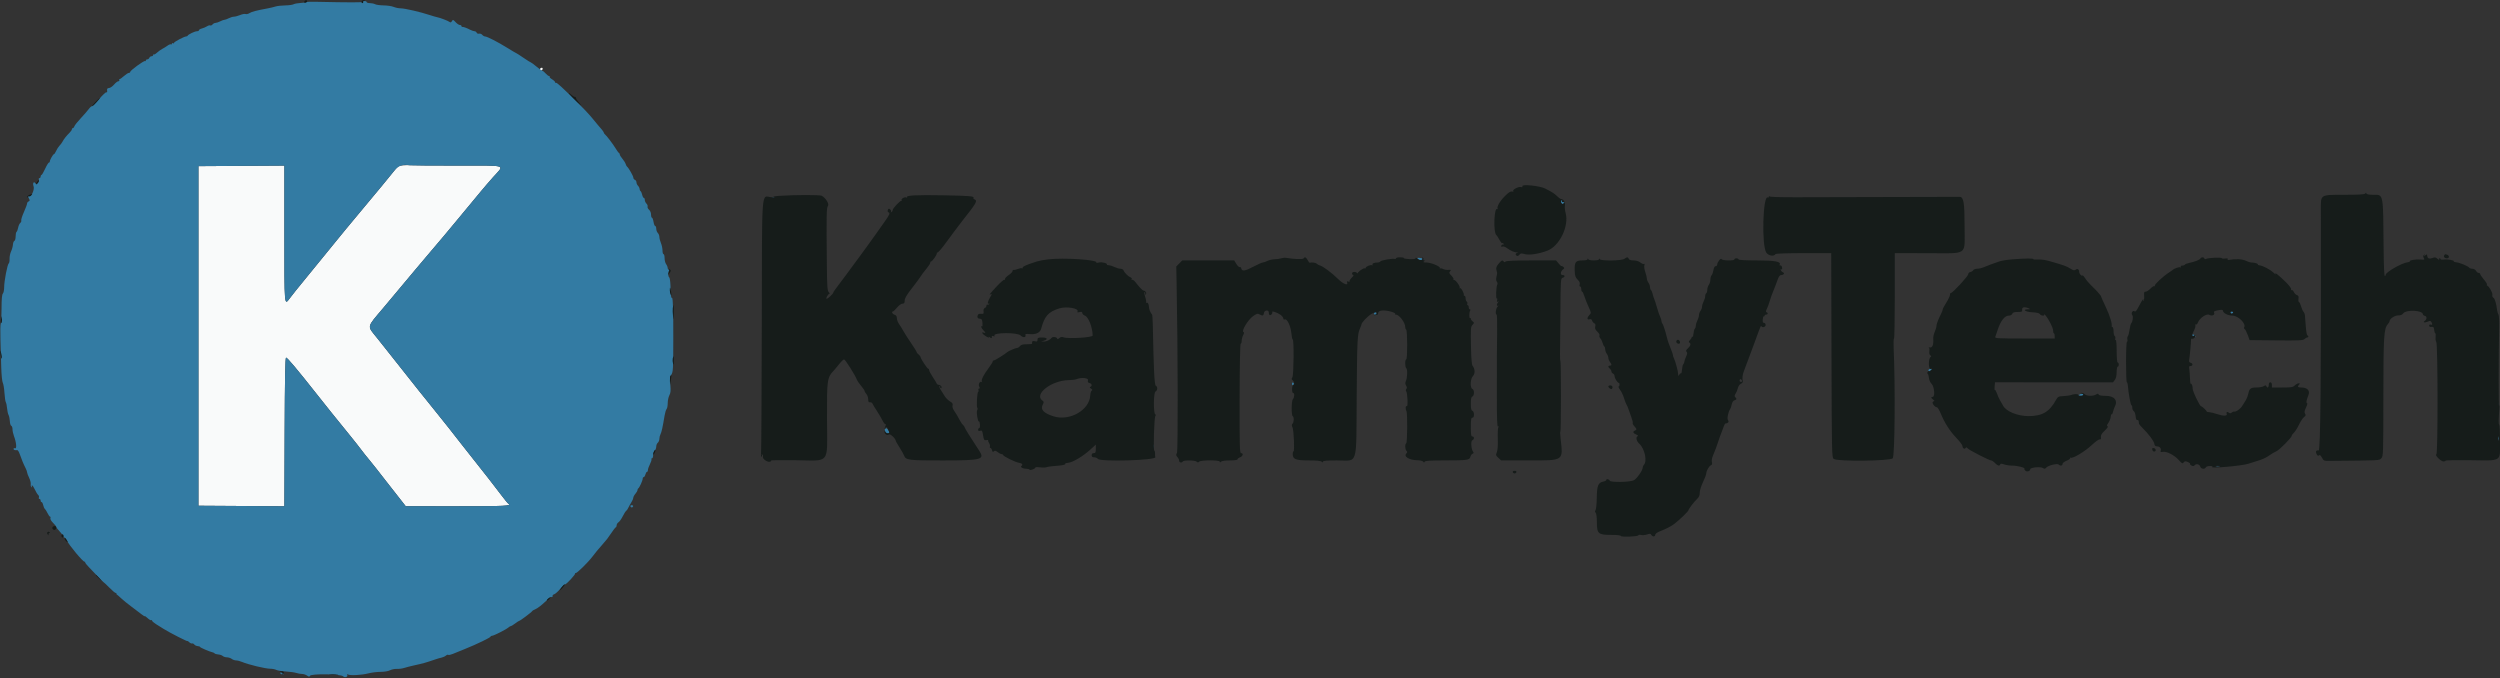
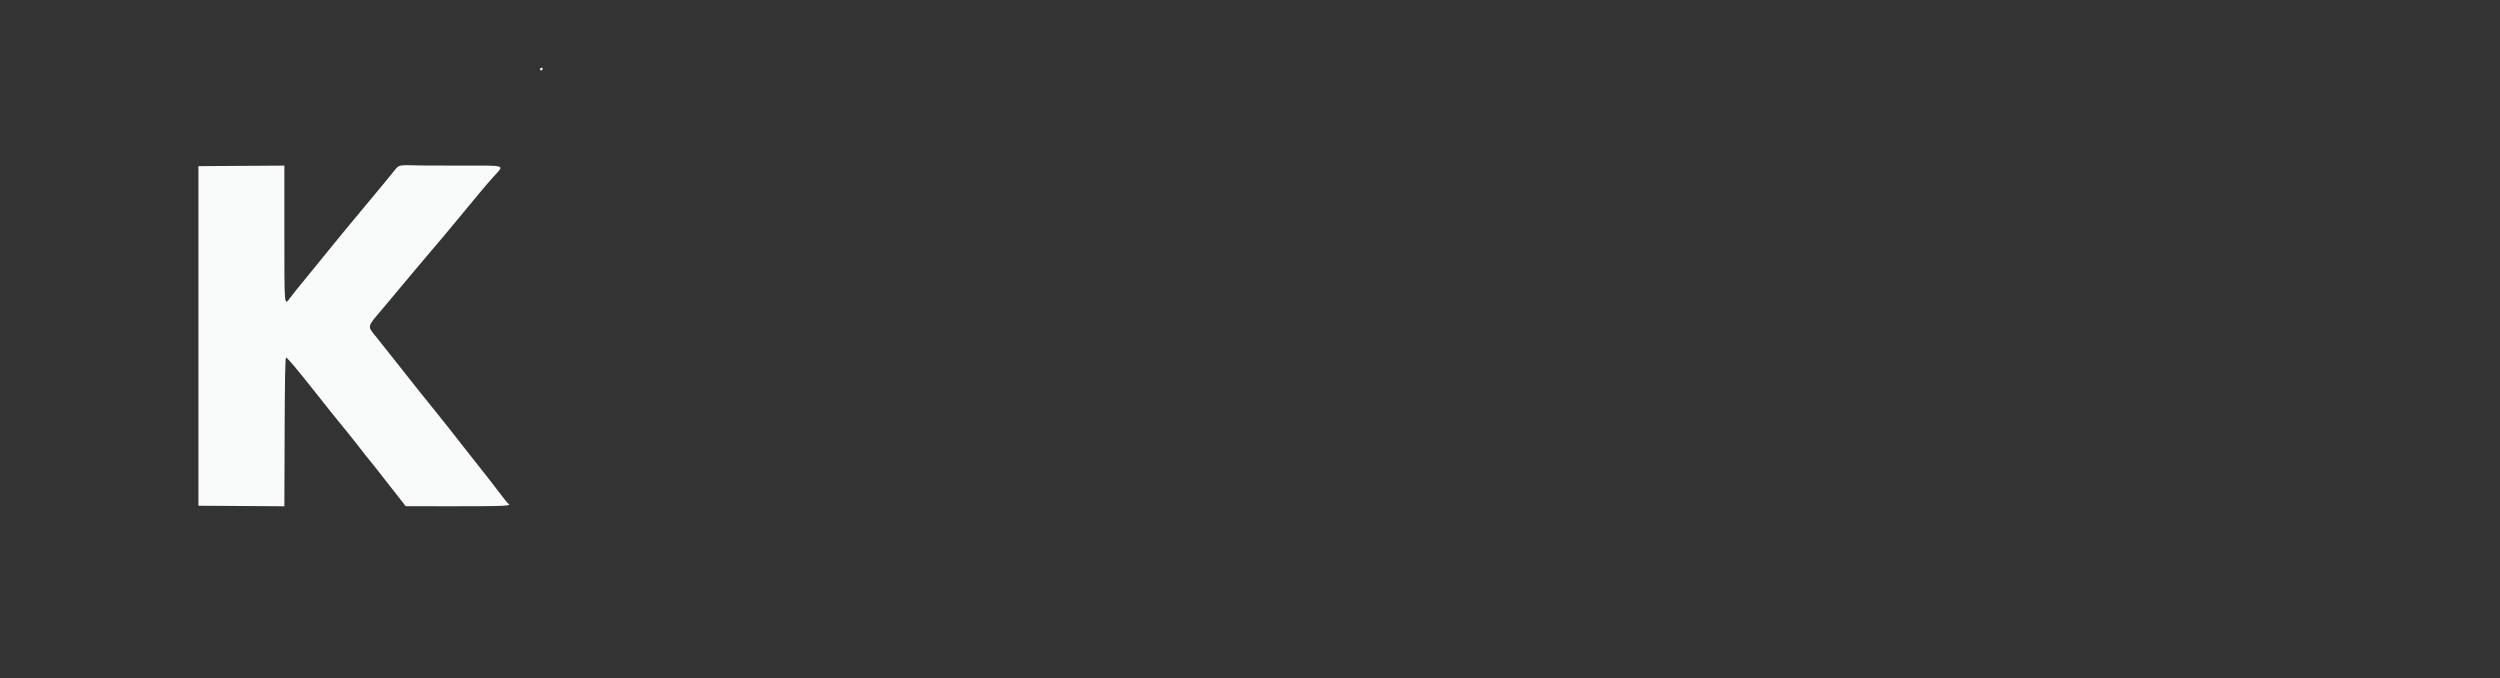
<svg xmlns="http://www.w3.org/2000/svg" id="svg" version="1.1" width="400" height="108.517" viewBox="0, 0, 400,108.517">
  <rect x="0" y="0" width="400" height="108.517" fill="#333333" stroke="none" />
  <g id="svgg">
    <path id="path0" d="M86.424 10.988 C 86.310 11.173,86.573 11.372,86.727 11.218 C 86.885 11.059,86.856 10.833,86.677 10.833 C 86.590 10.833,86.477 10.903,86.424 10.988 M64.477 26.452 C 63.764 26.512,63.645 26.590,62.977 27.446 C 62.577 27.957,61.739 28.984,61.114 29.729 C 58.427 32.933,56.494 35.255,55.405 36.587 C 55.032 37.043,54.245 38.007,53.655 38.728 C 53.066 39.449,52.171 40.547,51.667 41.168 C 51.163 41.788,50.150 43.029,49.417 43.925 C 47.455 46.323,46.900 47.014,46.382 47.705 C 45.473 48.919,45.500 49.235,45.500 37.415 L 45.500 26.496 38.625 26.540 L 31.750 26.583 31.750 53.750 L 31.750 80.917 38.624 80.960 L 45.498 81.004 45.541 69.141 C 45.571 60.640,45.636 57.260,45.768 57.216 C 45.928 57.163,47.506 59.038,50.583 62.937 C 52.354 65.181,53.625 66.763,55.917 69.577 C 56.650 70.477,57.505 71.559,57.817 71.982 C 58.129 72.404,58.617 73.020,58.901 73.350 C 59.184 73.679,59.729 74.354,60.110 74.850 C 60.492 75.345,61.279 76.354,61.860 77.093 C 62.441 77.831,63.367 79.011,63.917 79.716 L 64.917 80.996 73.208 80.998 C 80.931 81.000,81.924 80.948,81.322 80.576 C 81.224 80.516,80.742 79.930,80.250 79.275 C 79.223 77.907,77.525 75.732,75.418 73.083 C 74.907 72.442,74.080 71.392,73.580 70.750 C 71.945 68.651,71.773 68.434,70.505 66.855 C 69.815 65.995,68.875 64.825,68.417 64.253 C 67.958 63.681,67.316 62.883,66.990 62.481 C 66.391 61.743,63.877 58.570,62.186 56.417 C 61.682 55.775,60.844 54.719,60.322 54.070 C 58.703 52.052,58.612 52.487,61.333 49.261 C 63.481 46.716,64.787 45.154,66.560 43.016 C 67.123 42.337,68.146 41.128,68.833 40.328 C 69.521 39.529,70.544 38.322,71.107 37.646 C 71.670 36.970,72.532 35.934,73.023 35.344 C 74.115 34.035,75.704 32.117,76.900 30.667 C 77.391 30.071,78.294 29.021,78.907 28.333 C 80.735 26.282,81.421 26.500,73.131 26.498 C 69.163 26.496,65.767 26.471,65.583 26.441 C 65.400 26.412,64.902 26.416,64.477 26.452 " stroke="none" fill="#f9fafa" fill-rule="evenodd" />
-     <path id="path1" d="M48.910 0.343 C 48.879 0.395,48.498 0.455,48.065 0.477 C 47.632 0.500,47.137 0.593,46.965 0.685 C 46.793 0.777,46.187 0.859,45.618 0.867 C 45.049 0.875,44.358 0.954,44.083 1.042 C 43.808 1.131,43.246 1.265,42.833 1.341 C 41.027 1.674,40.261 1.873,39.916 2.099 C 39.713 2.232,39.433 2.297,39.293 2.243 C 39.153 2.190,38.758 2.263,38.416 2.406 C 38.073 2.550,37.633 2.667,37.438 2.668 C 37.243 2.668,36.869 2.781,36.606 2.918 C 36.343 3.055,36.033 3.167,35.917 3.167 C 35.800 3.167,35.490 3.279,35.227 3.416 C 34.965 3.553,34.628 3.665,34.479 3.666 C 34.330 3.666,34.115 3.778,34.002 3.915 C 33.888 4.051,33.726 4.120,33.640 4.067 C 33.555 4.014,33.320 4.078,33.118 4.209 C 32.915 4.340,32.544 4.498,32.292 4.560 C 32.040 4.622,31.833 4.747,31.833 4.837 C 31.833 4.926,31.689 5.000,31.514 5.000 C 31.171 5.000,30.120 5.501,30.028 5.708 C 29.997 5.777,29.886 5.833,29.780 5.833 C 29.472 5.833,27.833 6.706,27.833 6.870 C 27.833 6.953,27.758 6.973,27.667 6.917 C 27.575 6.860,27.500 6.898,27.500 7.000 C 27.500 7.102,27.434 7.145,27.353 7.095 C 27.272 7.045,27.028 7.137,26.811 7.298 C 26.594 7.460,26.221 7.691,25.981 7.812 C 25.741 7.933,25.356 8.208,25.124 8.423 C 24.892 8.638,24.657 8.768,24.601 8.712 C 24.546 8.657,24.500 8.699,24.500 8.806 C 24.500 8.912,24.385 9.000,24.245 9.000 C 24.104 9.000,23.946 9.112,23.894 9.250 C 23.841 9.387,23.693 9.500,23.566 9.500 C 23.438 9.500,23.333 9.579,23.333 9.677 C 23.333 9.774,23.274 9.816,23.201 9.771 C 23.034 9.668,20.833 11.274,20.833 11.499 C 20.833 11.591,20.734 11.667,20.613 11.667 C 20.492 11.667,20.141 11.892,19.833 12.167 C 19.525 12.442,19.207 12.667,19.127 12.667 C 19.046 12.667,19.027 12.742,19.083 12.833 C 19.140 12.925,19.076 13.000,18.941 13.000 C 18.807 13.000,18.496 13.238,18.251 13.529 C 18.007 13.820,17.644 14.070,17.445 14.086 C 17.170 14.107,17.097 14.204,17.139 14.492 C 17.171 14.711,17.124 14.827,17.028 14.768 C 16.937 14.711,16.425 15.186,15.890 15.821 C 15.355 16.457,14.828 16.983,14.720 16.989 C 14.611 16.995,14.375 17.206,14.195 17.458 C 14.014 17.710,13.447 18.363,12.934 18.908 C 12.421 19.454,11.958 20.035,11.906 20.200 C 11.854 20.365,11.741 20.500,11.655 20.500 C 11.570 20.500,11.500 20.585,11.500 20.689 C 11.500 20.793,11.331 21.043,11.125 21.244 C 10.631 21.726,10.237 22.224,10.000 22.666 C 9.895 22.864,9.675 23.158,9.512 23.321 C 9.350 23.483,9.112 23.853,8.984 24.142 C 8.857 24.430,8.697 24.667,8.630 24.667 C 8.484 24.667,7.917 25.697,7.966 25.875 C 7.985 25.944,7.928 26.000,7.841 26.000 C 7.754 26.000,7.475 26.450,7.223 27.000 C 6.971 27.550,6.705 28.000,6.632 28.000 C 6.559 28.000,6.500 28.113,6.500 28.250 C 6.500 28.387,6.417 28.500,6.316 28.500 C 6.214 28.500,6.168 28.597,6.214 28.715 C 6.345 29.057,5.856 29.639,5.679 29.353 C 5.425 28.943,5.180 29.291,5.368 29.792 C 5.558 30.295,5.056 31.458,4.686 31.375 C 4.457 31.324,4.452 31.432,4.664 31.828 C 4.785 32.055,4.764 32.158,4.580 32.228 C 4.444 32.280,4.333 32.431,4.333 32.563 C 4.333 32.694,4.105 33.310,3.827 33.931 C 3.548 34.552,3.356 35.153,3.400 35.268 C 3.444 35.382,3.374 35.564,3.245 35.671 C 3.115 35.779,2.961 36.123,2.902 36.435 C 2.844 36.748,2.729 37.045,2.648 37.095 C 2.566 37.145,2.500 37.476,2.500 37.829 C 2.500 38.183,2.412 38.502,2.303 38.538 C 2.195 38.574,2.090 38.845,2.070 39.141 C 2.049 39.437,1.914 39.927,1.770 40.231 C 1.626 40.534,1.519 41.063,1.532 41.406 C 1.545 41.749,1.485 42.079,1.400 42.140 C 1.181 42.296,0.667 44.967,0.667 45.947 C 0.667 46.398,0.573 46.860,0.458 46.975 C 0.313 47.120,0.249 47.848,0.248 49.383 C 0.246 50.593,0.191 51.669,0.124 51.774 C 0.057 51.878,0.034 53.041,0.072 54.357 C 0.110 55.673,0.168 57.688,0.201 58.833 C 0.234 59.979,0.344 61.067,0.447 61.250 C 0.549 61.433,0.669 62.157,0.713 62.859 C 0.758 63.561,0.856 64.235,0.932 64.358 C 1.007 64.480,1.098 64.917,1.132 65.327 C 1.167 65.738,1.273 66.221,1.369 66.400 C 1.465 66.579,1.558 67.027,1.576 67.395 C 1.594 67.763,1.696 68.093,1.804 68.129 C 1.912 68.165,2.000 68.412,2.000 68.677 C 2.000 68.943,2.108 69.443,2.240 69.788 C 2.617 70.777,2.711 71.840,2.411 71.725 C 2.276 71.673,2.167 71.714,2.167 71.816 C 2.167 71.991,2.374 72.063,2.758 72.020 C 2.855 72.009,3.030 72.282,3.147 72.625 C 3.431 73.454,3.786 74.310,4.088 74.889 C 4.223 75.148,4.333 75.453,4.333 75.566 C 4.333 75.678,4.481 76.076,4.661 76.449 C 4.841 76.822,4.958 77.284,4.921 77.477 C 4.884 77.669,4.936 77.877,5.036 77.939 C 5.145 78.006,5.171 77.974,5.099 77.859 C 5.034 77.753,5.048 77.667,5.132 77.667 C 5.215 77.667,5.418 77.967,5.584 78.334 C 5.749 78.701,5.981 79.082,6.099 79.180 C 6.217 79.278,6.272 79.465,6.222 79.596 C 6.172 79.726,6.214 79.833,6.316 79.833 C 6.417 79.833,6.500 79.946,6.500 80.083 C 6.500 80.221,6.569 80.333,6.653 80.333 C 6.738 80.333,6.856 80.557,6.916 80.831 C 6.976 81.105,7.093 81.371,7.175 81.422 C 7.257 81.473,7.447 81.773,7.598 82.090 C 7.748 82.407,7.935 82.667,8.014 82.667 C 8.092 82.667,8.115 82.775,8.064 82.908 C 8.010 83.047,8.190 83.363,8.485 83.652 C 8.768 83.929,9.000 84.222,9.000 84.304 C 9.000 84.386,9.262 84.732,9.583 85.072 C 9.904 85.412,10.167 85.760,10.167 85.845 C 10.167 85.930,10.232 86.000,10.313 86.000 C 10.393 86.000,10.561 86.212,10.688 86.472 C 11.077 87.273,13.311 89.945,13.534 89.875 C 13.607 89.852,13.648 89.895,13.625 89.970 C 13.602 90.045,13.883 90.407,14.250 90.775 C 14.617 91.143,15.276 91.832,15.715 92.306 C 16.154 92.779,16.546 93.167,16.585 93.167 C 16.625 93.167,17.043 93.560,17.514 94.042 C 17.985 94.523,18.437 94.898,18.519 94.875 C 18.600 94.852,18.648 94.890,18.625 94.958 C 18.602 95.027,18.636 95.106,18.700 95.133 C 18.764 95.161,19.067 95.423,19.374 95.717 C 19.681 96.010,20.438 96.625,21.058 97.083 C 21.677 97.542,22.405 98.092,22.675 98.306 C 22.946 98.521,23.167 98.649,23.167 98.591 C 23.167 98.534,23.368 98.673,23.614 98.901 C 23.860 99.129,24.122 99.278,24.197 99.231 C 24.272 99.185,24.333 99.219,24.333 99.307 C 24.333 99.395,24.615 99.643,24.958 99.858 C 25.302 100.074,25.846 100.414,26.167 100.616 C 27.106 101.206,30.000 102.686,30.000 102.576 C 30.000 102.521,30.121 102.597,30.269 102.746 C 30.417 102.894,30.624 102.986,30.728 102.951 C 30.832 102.916,30.993 102.991,31.087 103.118 C 31.180 103.245,31.424 103.361,31.628 103.376 C 31.833 103.392,32.000 103.450,32.000 103.505 C 32.000 103.608,33.556 104.279,34.000 104.367 C 34.137 104.394,34.294 104.476,34.347 104.548 C 34.401 104.620,34.663 104.695,34.931 104.715 C 35.198 104.734,35.516 104.844,35.637 104.958 C 35.758 105.073,36.058 105.169,36.304 105.172 C 36.549 105.175,36.896 105.287,37.074 105.422 C 37.251 105.557,37.568 105.667,37.776 105.667 C 37.985 105.667,38.402 105.772,38.703 105.901 C 39.732 106.341,42.474 107.000,43.274 107.000 C 43.594 107.000,44.008 107.082,44.196 107.182 C 44.383 107.282,45.072 107.397,45.726 107.437 C 46.381 107.477,47.134 107.582,47.400 107.671 C 47.666 107.760,48.080 107.833,48.321 107.833 C 48.562 107.833,48.926 107.950,49.131 108.094 C 49.427 108.301,49.520 108.310,49.588 108.135 C 49.732 107.764,54.515 107.828,54.895 108.206 C 55.197 108.507,55.747 108.274,55.540 107.933 C 55.489 107.849,55.544 107.841,55.663 107.914 C 55.991 108.117,57.856 108.019,58.910 107.745 C 59.427 107.610,60.315 107.500,60.883 107.499 C 61.483 107.498,62.121 107.391,62.404 107.244 C 62.672 107.104,63.159 107.005,63.487 107.023 C 63.815 107.041,64.346 106.973,64.667 106.872 C 64.987 106.771,65.625 106.604,66.083 106.502 C 67.853 106.108,68.024 106.060,69.667 105.499 C 69.987 105.389,70.438 105.260,70.667 105.211 C 70.896 105.163,71.202 105.020,71.347 104.895 C 71.492 104.769,71.660 104.715,71.720 104.776 C 71.781 104.836,72.112 104.767,72.457 104.623 C 72.801 104.478,73.683 104.120,74.417 103.826 C 76.258 103.089,78.500 102.004,78.500 101.850 C 78.500 101.780,78.603 101.722,78.729 101.722 C 79.002 101.722,80.971 100.725,81.346 100.397 C 81.491 100.270,81.672 100.167,81.747 100.167 C 81.823 100.167,82.131 99.979,82.431 99.750 C 82.732 99.521,83.023 99.333,83.079 99.333 C 83.221 99.333,85.070 97.946,85.140 97.788 C 85.172 97.716,85.434 97.558,85.724 97.436 C 86.013 97.314,86.653 96.829,87.145 96.357 C 87.638 95.886,88.148 95.500,88.280 95.500 C 88.412 95.500,88.477 95.430,88.424 95.345 C 88.372 95.260,88.480 95.142,88.666 95.084 C 88.851 95.025,89.281 94.644,89.620 94.238 C 89.960 93.832,90.311 93.500,90.402 93.500 C 90.637 93.500,92.142 91.864,92.019 91.741 C 91.963 91.685,92.002 91.664,92.106 91.694 C 92.287 91.748,94.060 90.014,94.750 89.107 C 95.307 88.377,95.658 87.951,96.351 87.167 C 96.715 86.754,97.067 86.340,97.132 86.246 C 98.177 84.740,98.423 84.408,98.535 84.361 C 98.607 84.331,98.667 84.180,98.667 84.026 C 98.667 83.873,98.798 83.665,98.958 83.565 C 99.119 83.464,99.423 83.036,99.635 82.612 C 99.846 82.188,100.095 81.794,100.187 81.738 C 100.279 81.681,100.425 81.473,100.513 81.275 C 100.600 81.078,100.815 80.692,100.990 80.417 C 101.166 80.142,101.314 79.797,101.321 79.651 C 101.328 79.504,101.483 79.211,101.667 79.000 C 101.850 78.789,102.000 78.521,102.000 78.405 C 102.000 78.289,102.056 78.169,102.125 78.139 C 102.296 78.063,102.833 76.879,102.833 76.578 C 102.833 76.443,102.907 76.333,102.997 76.333 C 103.087 76.333,103.207 76.146,103.265 75.917 C 103.322 75.688,103.436 75.500,103.518 75.500 C 103.600 75.500,103.667 75.366,103.667 75.202 C 103.667 75.038,103.814 74.614,103.995 74.261 C 104.175 73.907,104.283 73.553,104.235 73.475 C 104.186 73.397,104.226 73.333,104.323 73.333 C 104.421 73.333,104.500 73.114,104.500 72.845 C 104.500 72.577,104.612 72.245,104.750 72.107 C 104.888 71.970,105.000 71.673,105.000 71.449 C 105.000 71.224,105.112 70.947,105.250 70.833 C 105.388 70.719,105.500 70.443,105.500 70.219 C 105.500 69.995,105.580 69.661,105.678 69.478 C 105.852 69.154,106.027 68.358,106.330 66.520 C 106.411 66.026,106.557 65.543,106.655 65.445 C 106.753 65.347,106.834 64.925,106.834 64.508 C 106.835 64.091,106.954 63.525,107.098 63.250 C 107.303 62.861,107.337 62.484,107.251 61.556 C 107.163 60.606,107.195 60.278,107.407 59.955 C 107.697 59.512,107.718 59.127,107.726 54.167 C 107.734 49.549,107.675 47.667,107.524 47.667 C 107.356 47.667,107.324 47.420,107.279 45.783 C 107.259 45.068,107.166 44.431,107.073 44.367 C 106.856 44.218,106.864 43.456,107.083 43.294 C 107.187 43.218,107.171 43.171,107.042 43.169 C 106.927 43.168,106.831 43.035,106.828 42.875 C 106.825 42.715,106.713 42.438,106.578 42.260 C 106.443 42.082,106.333 41.651,106.333 41.301 C 106.333 40.952,106.258 40.667,106.167 40.667 C 106.075 40.667,106.000 40.402,106.000 40.078 C 106.000 39.754,105.888 39.220,105.750 38.891 C 105.612 38.562,105.500 38.120,105.500 37.908 C 105.500 37.697,105.388 37.411,105.250 37.274 C 105.112 37.136,105.000 36.831,105.000 36.595 C 105.000 36.360,104.926 36.167,104.835 36.167 C 104.745 36.167,104.623 35.867,104.564 35.500 C 104.505 35.133,104.392 34.833,104.312 34.833 C 104.232 34.833,104.167 34.608,104.167 34.332 C 104.167 34.044,104.031 33.714,103.848 33.557 C 103.673 33.407,103.567 33.185,103.614 33.063 C 103.661 32.941,103.579 32.722,103.433 32.576 C 103.286 32.429,103.167 32.165,103.167 31.988 C 103.167 31.811,103.098 31.667,103.013 31.667 C 102.929 31.667,102.811 31.443,102.750 31.169 C 102.690 30.895,102.572 30.628,102.487 30.575 C 102.403 30.523,102.333 30.367,102.333 30.228 C 102.333 30.090,102.221 29.864,102.083 29.726 C 101.946 29.589,101.833 29.340,101.833 29.173 C 101.833 29.006,101.721 28.826,101.583 28.773 C 101.446 28.720,101.333 28.561,101.333 28.419 C 101.333 28.167,100.570 26.834,100.331 26.667 C 100.265 26.621,100.162 26.424,100.101 26.229 C 100.040 26.034,99.805 25.659,99.579 25.395 C 99.352 25.132,99.167 24.829,99.167 24.722 C 99.167 24.615,99.107 24.503,99.035 24.472 C 98.962 24.442,98.723 24.117,98.503 23.750 C 98.092 23.065,97.026 21.663,96.777 21.481 C 96.701 21.425,96.628 21.313,96.615 21.231 C 96.593 21.090,96.200 20.582,95.667 20.006 C 95.529 19.858,95.122 19.364,94.761 18.910 C 93.726 17.605,89.177 13.141,88.996 13.252 C 88.907 13.308,88.833 13.272,88.833 13.174 C 88.833 13.076,88.609 12.858,88.334 12.691 C 88.059 12.524,87.884 12.338,87.945 12.277 C 88.006 12.216,87.968 12.167,87.860 12.167 C 87.752 12.167,87.501 11.979,87.302 11.750 C 87.103 11.521,86.873 11.333,86.792 11.333 C 86.710 11.333,86.287 11.033,85.853 10.667 C 85.418 10.300,85.015 10.000,84.958 10.000 C 84.901 10.000,84.361 9.662,83.759 9.250 C 83.156 8.837,82.633 8.500,82.595 8.500 C 82.557 8.500,81.937 8.134,81.216 7.687 C 79.649 6.715,77.933 5.833,77.608 5.833 C 77.480 5.833,77.276 5.716,77.157 5.572 C 77.038 5.428,76.808 5.345,76.647 5.387 C 76.487 5.429,76.315 5.359,76.266 5.232 C 76.217 5.104,76.068 5.000,75.935 5.000 C 75.802 5.000,75.481 4.891,75.222 4.759 C 74.627 4.454,74.120 4.273,73.958 4.307 C 73.890 4.321,73.833 4.258,73.833 4.167 C 73.833 4.075,73.717 4.000,73.575 4.000 C 73.433 4.000,73.127 3.795,72.895 3.545 C 72.506 3.125,72.460 3.112,72.307 3.387 C 72.192 3.592,72.078 3.634,71.944 3.522 C 71.724 3.340,70.429 2.844,69.917 2.745 C 69.733 2.710,69.246 2.569,68.833 2.432 C 67.285 1.917,64.767 1.333,64.090 1.333 C 63.788 1.333,63.288 1.230,62.979 1.103 C 62.670 0.977,61.951 0.869,61.382 0.863 C 60.813 0.857,60.199 0.773,60.018 0.676 C 59.837 0.579,59.459 0.500,59.178 0.500 C 58.897 0.500,58.667 0.425,58.667 0.333 C 58.667 0.242,58.512 0.167,58.323 0.167 C 58.135 0.167,58.015 0.223,58.058 0.292 C 58.128 0.405,55.837 0.404,50.775 0.291 C 49.781 0.268,48.941 0.292,48.910 0.343 M73.131 26.498 C 81.421 26.500,80.735 26.282,78.907 28.333 C 78.294 29.021,77.391 30.071,76.900 30.667 C 75.704 32.117,74.115 34.035,73.023 35.344 C 72.532 35.934,71.670 36.970,71.107 37.646 C 70.544 38.322,69.521 39.529,68.833 40.328 C 68.146 41.128,67.123 42.337,66.560 43.016 C 64.787 45.154,63.481 46.716,61.333 49.261 C 58.612 52.487,58.703 52.052,60.322 54.070 C 60.844 54.719,61.682 55.775,62.186 56.417 C 63.877 58.570,66.391 61.743,66.990 62.481 C 67.316 62.883,67.958 63.681,68.417 64.253 C 68.875 64.825,69.815 65.995,70.505 66.855 C 71.773 68.434,71.945 68.651,73.580 70.750 C 74.080 71.392,74.907 72.442,75.418 73.083 C 77.525 75.732,79.223 77.907,80.250 79.275 C 80.742 79.930,81.224 80.516,81.322 80.576 C 81.924 80.948,80.931 81.000,73.208 80.998 L 64.917 80.996 63.917 79.716 C 63.367 79.011,62.441 77.831,61.860 77.093 C 61.279 76.354,60.492 75.345,60.110 74.850 C 59.729 74.354,59.184 73.679,58.901 73.350 C 58.617 73.020,58.129 72.404,57.817 71.982 C 57.505 71.559,56.650 70.477,55.917 69.577 C 53.625 66.763,52.354 65.181,50.583 62.937 C 47.506 59.038,45.928 57.163,45.768 57.216 C 45.636 57.260,45.571 60.640,45.541 69.141 L 45.498 81.004 38.624 80.960 L 31.750 80.917 31.750 53.750 L 31.750 26.583 38.625 26.540 L 45.500 26.496 45.500 37.415 C 45.500 49.235,45.473 48.919,46.382 47.705 C 46.900 47.014,47.455 46.323,49.417 43.925 C 50.150 43.029,51.163 41.788,51.667 41.168 C 52.171 40.547,53.066 39.449,53.655 38.728 C 54.245 38.007,55.032 37.043,55.405 36.587 C 56.494 35.255,58.427 32.933,61.114 29.729 C 61.739 28.984,62.577 27.957,62.977 27.446 C 63.722 26.493,64.368 26.244,65.583 26.441 C 65.767 26.471,69.163 26.496,73.131 26.498 M123.542 31.615 C 123.702 31.657,123.965 31.657,124.125 31.615 C 124.285 31.573,124.154 31.539,123.833 31.539 C 123.513 31.539,123.381 31.573,123.542 31.615 M249.771 32.133 C 249.601 32.407,249.970 32.763,250.193 32.540 C 250.358 32.375,250.340 32.333,250.107 32.333 C 249.946 32.333,249.860 32.258,249.917 32.167 C 249.973 32.075,249.982 32.000,249.936 32.000 C 249.891 32.000,249.816 32.060,249.771 32.133 M226.904 41.476 C 227.038 41.609,227.266 41.664,227.428 41.602 C 227.796 41.461,227.616 41.281,227.083 41.257 C 226.724 41.242,226.700 41.271,226.904 41.476 M219.944 49.944 C 219.768 50.121,219.814 50.290,220.067 50.387 C 220.205 50.440,220.286 50.382,220.266 50.243 C 220.221 49.935,220.082 49.807,219.944 49.944 M356.865 50.012 C 356.898 50.111,356.996 50.192,357.083 50.192 C 357.170 50.192,357.269 50.111,357.301 50.012 C 357.334 49.914,357.236 49.833,357.083 49.833 C 356.931 49.833,356.832 49.914,356.865 50.012 M350.742 53.653 C 350.805 53.755,350.920 53.800,350.997 53.752 C 351.075 53.704,351.176 53.742,351.223 53.836 C 351.270 53.931,351.289 53.913,351.265 53.796 C 351.242 53.679,351.088 53.557,350.925 53.526 C 350.740 53.490,350.670 53.538,350.742 53.653 M308.590 59.155 C 308.429 59.416,308.736 59.480,308.965 59.233 C 309.141 59.042,309.136 59.000,308.933 59.000 C 308.797 59.000,308.643 59.070,308.590 59.155 M206.722 61.417 C 206.722 61.559,206.790 61.653,206.874 61.625 C 206.957 61.598,207.025 61.504,207.025 61.417 C 207.025 61.330,206.957 61.236,206.874 61.208 C 206.790 61.180,206.722 61.274,206.722 61.417 M332.667 63.167 C 332.472 63.293,332.518 63.329,332.875 63.331 C 333.127 63.332,333.333 63.258,333.333 63.167 C 333.333 62.956,332.993 62.956,332.667 63.167 M399.709 64.917 C 399.711 65.283,399.745 65.414,399.785 65.206 C 399.824 64.999,399.823 64.699,399.781 64.540 C 399.739 64.380,399.707 64.550,399.709 64.917 M141.629 68.593 C 141.433 68.789,141.720 69.333,142.019 69.333 C 142.386 69.333,142.407 69.195,142.101 68.792 C 141.866 68.481,141.778 68.444,141.629 68.593 M399.705 70.167 C 399.705 70.487,399.740 70.619,399.782 70.458 C 399.823 70.298,399.823 70.035,399.782 69.875 C 399.740 69.715,399.705 69.846,399.705 70.167 M184.539 71.500 C 184.539 71.821,184.573 71.952,184.615 71.792 C 184.657 71.631,184.657 71.369,184.615 71.208 C 184.573 71.048,184.539 71.179,184.539 71.500 M354.542 74.615 C 354.702 74.657,354.965 74.657,355.125 74.615 C 355.285 74.573,355.154 74.539,354.833 74.539 C 354.512 74.539,354.381 74.573,354.542 74.615 M100.865 81.012 C 100.898 81.111,100.996 81.192,101.083 81.192 C 101.170 81.192,101.269 81.111,101.301 81.012 C 101.334 80.914,101.236 80.833,101.083 80.833 C 100.931 80.833,100.832 80.914,100.865 81.012 M44.840 107.740 C 45.071 107.971,45.444 107.991,45.444 107.773 C 45.444 107.669,45.273 107.583,45.064 107.583 C 44.826 107.583,44.742 107.642,44.840 107.740 " stroke="none" fill="#337ba3" fill-rule="evenodd" />
-     <path id="path2" d="M48.781 0.108 C 48.718 0.171,48.667 0.278,48.667 0.346 C 48.667 0.524,49.073 0.441,49.137 0.251 C 49.204 0.056,48.939 -0.050,48.781 0.108 M57.944 0.111 C 57.775 0.281,57.812 0.500,58.010 0.500 C 58.107 0.500,58.143 0.431,58.091 0.346 C 58.039 0.261,58.128 0.157,58.290 0.115 C 58.523 0.054,58.529 0.035,58.319 0.019 C 58.174 0.009,58.006 0.050,57.944 0.111 M91.000 14.887 C 91.000 15.014,92.225 16.252,92.840 16.746 C 93.102 16.957,93.055 16.864,92.708 16.489 C 92.410 16.165,92.167 15.811,92.167 15.700 C 92.167 15.590,92.078 15.500,91.969 15.500 C 91.860 15.500,91.598 15.337,91.386 15.138 C 91.174 14.938,91.000 14.825,91.000 14.887 M15.250 16.333 C 14.892 16.700,14.670 16.994,14.758 16.986 C 14.911 16.972,16.110 15.667,15.970 15.667 C 15.932 15.667,15.608 15.967,15.250 16.333 M5.872 29.167 C 5.758 29.350,5.721 29.500,5.792 29.500 C 5.862 29.500,6.013 29.350,6.128 29.167 C 6.242 28.983,6.279 28.833,6.208 28.833 C 6.138 28.833,5.987 28.983,5.872 29.167 M243.578 29.797 C 243.639 29.955,243.571 29.992,243.347 29.921 C 242.992 29.808,241.929 30.373,242.126 30.570 C 242.194 30.638,242.175 30.679,242.083 30.661 C 241.674 30.578,241.433 30.715,240.726 31.433 C 239.962 32.207,239.451 33.119,239.624 33.399 C 239.676 33.483,239.638 33.502,239.540 33.441 C 239.056 33.142,238.916 37.161,239.395 37.583 C 239.499 37.675,239.730 38.027,239.908 38.365 C 240.086 38.703,240.287 38.945,240.354 38.904 C 240.422 38.862,240.525 38.906,240.584 39.001 C 240.643 39.097,240.601 39.154,240.492 39.129 C 240.382 39.104,240.253 39.189,240.206 39.318 C 240.148 39.478,240.205 39.521,240.383 39.453 C 240.527 39.397,240.819 39.481,241.031 39.639 C 241.671 40.115,242.364 40.418,242.734 40.386 C 242.989 40.363,243.005 40.378,242.792 40.440 C 242.457 40.537,242.412 40.759,242.692 40.932 C 242.798 40.998,242.978 40.922,243.093 40.765 C 243.273 40.519,243.397 40.504,243.985 40.663 C 244.701 40.855,246.150 40.635,247.548 40.121 C 249.510 39.399,251.085 36.171,250.498 34.075 C 250.384 33.669,250.334 33.119,250.388 32.854 C 250.481 32.388,250.132 31.833,249.746 31.833 C 249.667 31.833,249.396 31.636,249.145 31.396 C 248.668 30.939,248.375 30.751,247.228 30.166 C 246.364 29.726,243.437 29.429,243.578 29.797 M378.437 30.967 C 378.348 31.111,377.433 31.167,375.157 31.167 C 371.200 31.167,371.332 31.087,371.336 33.458 C 371.384 60.799,371.280 72.137,370.982 72.080 C 370.569 72.000,370.442 72.248,370.674 72.681 C 370.808 72.931,370.916 72.984,371.041 72.859 C 371.165 72.735,371.302 72.841,371.503 73.216 C 371.763 73.701,371.861 73.749,372.561 73.743 C 381.034 73.667,380.648 73.686,381.000 73.333 C 381.325 73.008,381.333 72.774,381.339 63.542 C 381.345 53.693,381.416 52.571,382.072 51.846 C 382.216 51.687,382.333 51.482,382.333 51.391 C 382.333 51.012,383.169 50.449,383.705 50.467 C 384.076 50.479,384.335 50.374,384.517 50.137 C 385.010 49.497,387.667 49.639,387.667 50.305 C 387.667 50.391,387.817 50.500,388.001 50.548 C 388.346 50.639,388.306 51.118,387.934 51.366 C 387.595 51.592,387.964 51.676,388.407 51.474 C 388.779 51.305,388.884 51.311,389.009 51.509 C 389.237 51.869,389.198 52.048,388.917 51.940 C 388.762 51.880,388.667 51.941,388.667 52.099 C 388.667 52.268,388.793 52.337,389.042 52.302 C 389.356 52.258,389.425 52.337,389.469 52.792 C 389.498 53.090,389.576 53.333,389.644 53.333 C 389.711 53.333,389.736 53.597,389.698 53.919 C 389.660 54.241,389.709 54.600,389.806 54.717 C 390.063 55.027,390.077 72.613,389.821 72.699 C 389.502 72.805,390.538 73.833,390.964 73.833 C 391.178 73.833,391.318 73.777,391.276 73.708 C 391.233 73.640,392.998 73.606,395.199 73.634 C 400.417 73.699,400.000 73.963,400.000 70.589 C 400.000 69.176,399.943 67.985,399.874 67.942 C 399.750 67.865,399.759 67.136,399.906 65.333 C 399.956 64.722,399.943 64.611,399.866 65.000 C 399.763 65.520,399.765 56.876,399.868 52.333 C 399.890 51.371,399.840 50.475,399.757 50.342 C 399.674 50.209,399.586 49.946,399.562 49.758 C 399.412 48.582,399.179 47.770,398.955 47.645 C 398.805 47.561,398.733 47.367,398.781 47.181 C 398.857 46.892,398.271 45.833,397.957 45.694 C 397.888 45.663,397.867 45.580,397.911 45.510 C 397.954 45.439,397.730 45.078,397.412 44.706 C 397.094 44.334,396.833 43.949,396.833 43.849 C 396.833 43.748,396.723 43.667,396.589 43.667 C 396.455 43.667,396.265 43.517,396.167 43.333 C 396.064 43.142,395.818 43.000,395.587 43.000 C 395.367 43.000,395.141 42.927,395.086 42.838 C 394.935 42.594,393.527 42.007,392.993 41.967 C 392.735 41.947,392.557 41.875,392.599 41.807 C 392.706 41.635,391.602 41.447,390.999 41.536 C 390.725 41.576,390.500 41.547,390.500 41.471 C 390.500 41.395,390.421 41.333,390.323 41.333 C 390.226 41.333,390.202 41.427,390.269 41.542 C 390.336 41.656,390.224 41.604,390.020 41.425 C 389.708 41.151,389.573 41.129,389.165 41.283 C 388.606 41.494,388.333 41.312,388.333 40.730 C 388.333 40.673,388.206 40.729,388.051 40.855 C 387.808 41.052,387.789 41.049,387.909 40.833 C 388.017 40.640,388.002 40.627,387.842 40.774 C 387.696 40.909,387.685 41.055,387.803 41.277 C 387.956 41.562,387.912 41.584,387.315 41.527 C 386.549 41.454,385.457 41.629,385.567 41.806 C 385.608 41.874,385.457 41.945,385.230 41.963 C 384.343 42.037,381.594 43.615,381.716 43.980 C 381.735 44.037,381.675 44.121,381.583 44.167 C 381.475 44.221,381.403 42.654,381.377 39.667 C 381.300 30.715,381.392 31.167,379.655 31.167 C 379.056 31.167,378.669 31.091,378.628 30.967 C 378.576 30.811,378.534 30.811,378.437 30.967 M4.708 31.172 C 4.502 31.255,4.339 31.419,4.346 31.536 C 4.357 31.705,4.377 31.706,4.444 31.541 C 4.490 31.425,4.589 31.368,4.662 31.414 C 4.735 31.459,4.888 31.385,5.002 31.248 C 5.235 30.967,5.224 30.964,4.708 31.172 M124.667 31.337 C 123.886 31.392,123.573 31.462,123.833 31.523 C 124.063 31.578,123.860 31.590,123.383 31.550 C 121.779 31.417,121.929 29.372,121.885 52.006 C 121.864 62.917,121.813 72.141,121.771 72.506 C 121.727 72.892,121.760 73.129,121.850 73.073 C 121.936 73.020,121.955 72.896,121.894 72.796 C 121.828 72.691,121.859 72.663,121.967 72.730 C 122.069 72.793,122.113 72.945,122.066 73.069 C 121.942 73.392,122.764 73.987,123.183 73.877 C 123.373 73.828,123.454 73.741,123.363 73.685 C 123.272 73.629,125.007 73.606,127.219 73.634 C 132.937 73.705,132.354 74.442,132.323 67.187 C 132.295 60.579,132.320 60.416,133.542 59.139 C 133.659 59.017,134.004 58.598,134.308 58.208 C 134.612 57.819,134.949 57.502,135.056 57.505 C 135.242 57.509,136.852 60.060,137.104 60.750 C 137.171 60.933,137.475 61.378,137.779 61.738 C 138.084 62.099,138.333 62.468,138.333 62.559 C 138.333 62.649,138.462 62.866,138.619 63.040 C 138.776 63.213,138.908 63.594,138.911 63.886 C 138.915 64.299,138.982 64.406,139.211 64.367 C 139.372 64.340,139.553 64.444,139.612 64.598 C 139.671 64.752,139.964 65.242,140.264 65.687 C 140.563 66.131,140.975 66.831,141.180 67.241 C 141.385 67.651,141.623 67.943,141.710 67.890 C 141.796 67.837,141.778 67.959,141.670 68.161 C 141.562 68.363,141.517 68.572,141.570 68.625 C 141.623 68.679,141.667 68.635,141.667 68.528 C 141.667 68.229,141.948 68.297,142.064 68.625 C 142.121 68.785,142.211 69.010,142.264 69.125 C 142.324 69.255,142.235 69.333,142.026 69.333 C 141.842 69.333,141.657 69.202,141.615 69.042 C 141.551 68.796,141.536 68.792,141.519 69.021 C 141.490 69.433,141.946 69.753,142.228 69.518 C 142.433 69.348,143.333 70.205,143.333 70.569 C 143.333 70.619,143.597 71.072,143.919 71.576 C 144.242 72.080,144.578 72.683,144.666 72.916 C 144.935 73.622,145.409 73.680,150.883 73.672 C 157.188 73.662,157.625 73.537,156.620 72.030 C 155.490 70.335,154.333 68.473,154.333 68.348 C 154.333 68.271,154.228 68.120,154.099 68.013 C 153.970 67.906,153.739 67.578,153.587 67.284 C 153.244 66.624,153.001 66.215,152.609 65.633 C 152.430 65.367,152.348 65.049,152.410 64.855 C 152.488 64.607,152.388 64.453,152.000 64.223 C 151.717 64.056,151.345 63.694,151.174 63.418 C 151.003 63.142,150.709 62.676,150.521 62.381 C 150.285 62.012,150.237 61.810,150.365 61.730 C 150.474 61.663,150.505 61.690,150.440 61.796 C 150.378 61.896,150.411 62.029,150.513 62.092 C 150.630 62.164,150.676 62.091,150.638 61.895 C 150.605 61.721,150.437 61.583,150.261 61.583 C 150.087 61.582,149.912 61.485,149.872 61.367 C 149.833 61.248,149.545 60.772,149.234 60.309 C 148.922 59.846,148.667 59.362,148.667 59.233 C 148.667 59.105,148.604 59.000,148.528 59.000 C 148.367 59.000,147.384 57.525,147.304 57.163 C 147.274 57.027,147.119 56.819,146.958 56.699 C 146.798 56.579,146.667 56.416,146.667 56.337 C 146.667 56.258,146.263 55.606,145.770 54.888 C 145.277 54.171,144.734 53.321,144.562 52.999 C 144.390 52.678,144.081 52.179,143.875 51.890 C 143.669 51.601,143.500 51.164,143.500 50.917 C 143.500 50.614,143.396 50.441,143.178 50.385 C 143.001 50.338,142.810 50.179,142.753 50.030 C 142.696 49.882,142.699 49.811,142.761 49.872 C 142.823 49.934,143.137 49.669,143.459 49.284 C 143.807 48.868,144.188 48.583,144.397 48.583 C 144.676 48.583,144.749 48.480,144.752 48.083 C 144.755 47.719,145.080 47.169,145.947 46.063 C 146.602 45.226,147.238 44.365,147.360 44.148 C 147.483 43.931,147.865 43.424,148.208 43.020 C 148.552 42.617,148.833 42.184,148.833 42.060 C 148.833 41.935,148.894 41.833,148.969 41.833 C 149.159 41.833,149.889 40.817,149.889 40.553 C 149.889 40.432,149.922 40.367,149.963 40.407 C 150.049 40.493,150.695 39.753,151.417 38.745 C 151.858 38.127,153.682 35.694,154.036 35.250 C 156.218 32.515,156.451 32.099,155.918 31.894 C 155.781 31.841,155.707 31.737,155.753 31.661 C 155.920 31.392,155.165 31.326,151.067 31.249 C 146.699 31.168,144.932 31.256,145.112 31.547 C 145.173 31.644,145.137 31.668,145.029 31.601 C 144.784 31.450,144.127 31.800,144.258 32.012 C 144.313 32.102,144.296 32.155,144.221 32.132 C 144.029 32.071,142.833 33.336,142.833 33.599 C 142.833 33.717,142.747 33.867,142.641 33.933 C 142.529 34.002,142.493 33.979,142.556 33.878 C 142.615 33.783,142.552 33.612,142.417 33.500 C 142.217 33.334,142.149 33.352,142.055 33.596 C 141.988 33.773,142.021 33.924,142.137 33.962 C 142.470 34.073,142.365 34.320,141.420 35.641 C 140.918 36.342,140.337 37.164,140.129 37.467 C 139.920 37.770,139.450 38.426,139.083 38.926 C 138.717 39.425,138.117 40.251,137.750 40.761 C 137.383 41.271,136.858 41.980,136.583 42.338 C 136.308 42.696,135.783 43.411,135.417 43.927 C 135.050 44.442,134.431 45.269,134.042 45.763 C 133.652 46.258,133.333 46.724,133.333 46.800 C 133.333 47.010,132.350 47.906,132.240 47.796 C 132.121 47.677,132.528 47.000,132.719 47.000 C 132.795 47.000,132.740 46.883,132.597 46.740 C 132.378 46.521,132.331 45.843,132.298 42.448 C 132.218 34.258,132.237 33.233,132.473 32.949 C 132.717 32.655,132.108 31.659,131.478 31.322 C 131.175 31.159,127.077 31.169,124.667 31.337 M283.013 31.468 C 283.006 31.588,282.935 31.646,282.856 31.597 C 282.054 31.102,281.831 39.330,282.617 40.431 C 282.981 40.942,283.836 41.067,284.095 40.647 C 284.145 40.566,286.168 40.500,288.591 40.500 L 292.995 40.500 293.039 56.847 C 293.082 72.809,293.091 73.199,293.407 73.430 C 293.993 73.859,302.397 73.770,302.837 73.330 C 303.167 73.000,303.260 61.915,302.985 55.708 C 302.947 54.860,302.973 54.167,303.042 54.167 C 303.110 54.167,303.167 51.093,303.167 47.335 L 303.167 40.504 308.458 40.508 C 315.042 40.514,314.333 41.031,314.333 36.226 C 314.333 32.422,314.182 31.505,313.550 31.495 C 312.911 31.484,292.826 31.534,288.125 31.558 C 284.953 31.574,283.141 31.523,283.096 31.417 C 283.058 31.325,283.020 31.348,283.013 31.468 M249.917 32.167 C 249.860 32.258,249.946 32.333,250.107 32.333 C 250.340 32.333,250.358 32.375,250.193 32.540 C 250.028 32.705,249.956 32.698,249.837 32.507 C 249.697 32.280,249.752 32.000,249.936 32.000 C 249.982 32.000,249.973 32.075,249.917 32.167 M391.083 40.833 C 390.929 41.082,391.144 41.333,391.510 41.333 C 391.898 41.333,391.943 40.911,391.570 40.768 C 391.224 40.635,391.204 40.638,391.083 40.833 M205.000 41.330 C 204.771 41.405,204.283 41.475,203.917 41.484 C 203.550 41.494,203.035 41.614,202.773 41.751 C 202.510 41.888,202.185 42.000,202.051 42.000 C 201.917 42.000,201.269 42.285,200.612 42.634 C 199.216 43.374,198.737 43.454,198.611 42.972 C 198.562 42.785,198.449 42.679,198.359 42.734 C 198.269 42.790,198.033 42.572,197.834 42.251 L 197.473 41.667 193.314 41.667 L 189.155 41.667 188.679 42.154 L 188.203 42.641 188.258 45.446 C 188.462 55.881,188.494 72.113,188.311 72.457 C 188.148 72.763,188.162 72.885,188.389 73.137 C 188.542 73.305,188.667 73.568,188.667 73.721 C 188.667 74.024,189.083 74.104,189.250 73.833 C 189.396 73.598,191.225 73.625,191.467 73.867 C 191.622 74.022,191.711 74.022,191.867 73.867 C 192.144 73.589,195.167 73.589,195.167 73.867 C 195.167 74.022,195.211 74.022,195.367 73.867 C 195.486 73.748,196.059 73.667,196.783 73.667 C 197.503 73.667,198.000 73.597,198.000 73.496 C 198.000 73.402,198.188 73.254,198.417 73.167 C 198.871 72.994,198.990 72.500,198.578 72.500 C 198.352 72.500,198.325 71.505,198.339 63.750 C 198.349 58.459,198.417 55.000,198.511 55.000 C 198.597 55.000,198.667 54.794,198.668 54.542 C 198.668 54.290,198.774 53.881,198.903 53.634 C 199.075 53.305,199.086 53.166,198.944 53.114 C 198.585 52.984,199.689 51.159,200.457 50.612 C 201.100 50.154,201.202 50.129,201.582 50.333 C 202.039 50.577,202.169 50.522,202.236 50.057 C 202.298 49.627,203.000 49.538,203.000 49.961 C 203.000 50.135,203.049 50.327,203.110 50.387 C 203.272 50.550,203.680 50.157,203.557 49.957 C 203.390 49.687,204.327 49.973,204.865 50.356 C 205.123 50.539,205.333 50.805,205.333 50.946 C 205.333 51.105,205.428 51.166,205.583 51.107 C 205.950 50.966,206.519 52.197,206.625 53.363 C 206.673 53.897,206.768 54.333,206.836 54.333 C 207.054 54.333,207.003 59.999,206.782 60.355 C 206.642 60.581,206.636 60.712,206.762 60.797 C 207.068 61.002,207.179 61.506,206.938 61.598 C 206.676 61.699,206.660 62.932,206.922 62.887 C 207.154 62.847,207.106 63.627,206.862 63.871 C 206.622 64.111,206.598 66.438,206.833 66.583 C 207.064 66.726,207.043 67.557,206.803 67.797 C 206.654 67.946,206.653 68.084,206.799 68.372 C 207.012 68.789,207.159 72.349,206.958 72.225 C 206.890 72.182,206.833 72.372,206.833 72.647 C 206.833 73.484,207.298 73.667,209.420 73.667 C 210.634 73.667,211.335 73.735,211.467 73.867 C 211.622 74.022,211.667 74.022,211.667 73.867 C 211.667 73.721,212.280 73.667,213.928 73.667 C 217.350 73.667,216.989 74.843,217.071 63.417 C 217.136 54.395,217.180 53.475,217.595 52.558 C 217.726 52.269,217.833 51.980,217.833 51.915 C 217.833 51.621,218.861 50.546,219.469 50.204 C 220.129 49.833,220.644 49.951,220.045 50.336 C 219.767 50.514,219.767 50.520,220.055 50.429 C 220.223 50.376,220.392 50.333,220.430 50.333 C 220.469 50.333,220.500 50.229,220.500 50.101 C 220.500 49.632,221.459 49.535,222.631 49.885 C 223.024 50.003,223.293 50.152,223.228 50.216 C 223.164 50.281,223.217 50.336,223.347 50.339 C 223.881 50.351,224.833 51.613,224.833 52.308 C 224.833 52.494,224.903 52.690,224.987 52.742 C 225.198 52.872,225.207 57.500,224.997 57.500 C 224.778 57.500,224.786 58.785,225.006 58.920 C 225.222 59.054,225.179 60.454,224.943 60.969 C 224.813 61.252,224.821 61.443,224.976 61.690 C 225.122 61.924,225.134 62.089,225.014 62.234 C 224.915 62.353,224.903 62.507,224.987 62.596 C 225.210 62.832,225.301 65.181,225.081 64.998 C 224.881 64.832,224.839 65.460,225.030 65.754 C 225.210 66.033,225.180 70.805,224.997 70.918 C 224.768 71.060,224.792 71.892,225.033 72.133 C 225.189 72.289,225.189 72.378,225.033 72.533 C 224.524 73.043,225.460 73.624,226.819 73.642 C 227.223 73.647,227.623 73.748,227.706 73.867 C 227.827 74.038,227.876 74.040,227.943 73.875 C 228.007 73.719,228.825 73.666,231.222 73.664 C 234.819 73.662,235.131 73.616,235.267 73.075 C 235.320 72.864,235.478 72.647,235.617 72.593 C 235.793 72.526,235.821 72.433,235.706 72.290 C 235.387 71.889,235.293 70.551,235.576 70.442 C 235.906 70.316,235.912 69.833,235.583 69.833 C 235.380 69.833,235.333 69.556,235.333 68.333 C 235.333 67.111,235.380 66.833,235.583 66.833 C 235.751 66.833,235.833 66.666,235.833 66.328 C 235.833 66.033,235.729 65.783,235.583 65.727 C 235.398 65.656,235.333 65.361,235.333 64.583 C 235.333 63.806,235.398 63.511,235.583 63.440 C 235.730 63.383,235.833 63.133,235.833 62.833 C 235.833 62.533,235.730 62.283,235.583 62.227 C 235.180 62.072,235.248 60.586,235.678 60.156 C 236.042 59.791,236.008 59.014,235.606 58.516 C 235.490 58.373,235.398 57.365,235.369 55.933 C 235.297 52.404,235.303 52.310,235.621 51.958 C 235.897 51.653,235.898 51.626,235.623 51.425 C 235.464 51.308,235.333 51.123,235.333 51.013 C 235.333 50.904,235.277 50.848,235.208 50.891 C 235.043 50.993,235.055 49.975,235.222 49.708 C 235.296 49.590,235.276 49.500,235.177 49.500 C 235.079 49.500,235.000 49.350,235.000 49.167 C 235.000 48.983,234.927 48.833,234.839 48.833 C 234.750 48.833,234.717 48.728,234.767 48.600 C 234.816 48.472,234.776 48.318,234.678 48.257 C 234.580 48.197,234.500 47.964,234.500 47.740 C 234.500 47.516,234.425 47.333,234.333 47.333 C 234.242 47.333,234.184 47.277,234.206 47.208 C 234.288 46.949,233.787 46.009,233.622 46.111 C 233.526 46.170,233.495 46.143,233.552 46.051 C 233.680 45.844,232.874 44.732,232.643 44.796 C 232.551 44.821,232.517 44.774,232.568 44.691 C 232.620 44.608,232.465 44.344,232.226 44.105 C 231.853 43.732,231.822 43.631,232.012 43.402 C 232.208 43.166,232.177 43.140,231.742 43.183 C 231.471 43.209,231.091 43.144,230.897 43.038 C 230.703 42.932,230.484 42.899,230.412 42.964 C 230.339 43.030,230.326 43.002,230.382 42.903 C 230.527 42.650,228.967 42.001,228.207 41.997 C 227.743 41.996,227.647 41.954,227.833 41.833 C 228.015 41.716,228.024 41.671,227.865 41.669 C 227.745 41.668,227.690 41.597,227.743 41.512 C 227.796 41.426,227.751 41.302,227.644 41.236 C 227.521 41.160,227.493 41.187,227.568 41.309 C 227.774 41.641,227.173 41.724,226.827 41.411 C 226.639 41.240,226.500 41.197,226.500 41.308 C 226.500 41.437,226.175 41.487,225.518 41.459 C 224.978 41.436,224.569 41.360,224.611 41.292 C 224.652 41.223,224.382 41.167,224.010 41.167 C 223.638 41.167,223.333 41.246,223.333 41.343 C 223.333 41.440,223.272 41.482,223.196 41.435 C 222.971 41.296,220.926 41.638,220.863 41.826 C 220.832 41.922,220.630 42.000,220.416 42.000 C 219.857 42.000,219.485 42.174,219.610 42.377 C 219.671 42.474,219.639 42.502,219.538 42.440 C 219.327 42.310,218.500 42.652,218.500 42.870 C 218.500 42.952,218.436 42.980,218.358 42.932 C 218.184 42.824,217.140 43.572,217.251 43.726 C 217.295 43.786,217.241 43.760,217.132 43.668 C 216.833 43.415,216.333 43.466,216.333 43.750 C 216.333 43.887,216.419 44.000,216.523 44.000 C 216.627 44.000,216.516 44.197,216.275 44.437 C 216.035 44.677,215.879 44.939,215.928 45.018 C 215.977 45.098,215.888 45.113,215.730 45.052 C 215.521 44.972,215.468 45.009,215.536 45.187 C 215.771 45.798,214.897 45.448,214.034 44.585 C 213.117 43.668,211.615 42.557,211.171 42.467 C 211.035 42.439,210.824 42.323,210.700 42.208 C 210.502 42.024,209.840 41.927,209.568 42.042 C 209.514 42.065,209.362 41.877,209.229 41.625 C 208.974 41.138,208.759 41.049,208.571 41.353 C 208.468 41.520,206.954 41.466,205.750 41.253 C 205.567 41.220,205.229 41.255,205.000 41.330 M259.907 41.411 C 259.478 41.735,256.072 41.776,255.944 41.458 C 255.876 41.292,255.857 41.292,255.846 41.458 C 255.838 41.595,255.551 41.667,255.014 41.667 C 254.514 41.667,254.162 41.585,254.110 41.458 C 254.043 41.292,254.024 41.292,254.013 41.458 C 254.005 41.595,253.719 41.667,253.187 41.667 C 252.106 41.667,251.907 41.924,251.951 43.262 C 251.979 44.136,252.054 44.372,252.419 44.738 C 252.720 45.038,252.822 45.274,252.749 45.503 C 252.689 45.691,252.721 45.833,252.822 45.833 C 252.920 45.833,253.000 46.021,253.000 46.250 C 253.000 46.479,253.063 46.667,253.140 46.667 C 253.217 46.667,253.375 46.985,253.492 47.375 C 253.608 47.765,253.910 48.529,254.162 49.073 C 254.610 50.042,254.614 50.071,254.310 50.397 C 253.897 50.840,253.902 51.220,254.320 51.088 C 254.546 51.016,254.670 51.082,254.743 51.311 C 254.800 51.490,254.958 51.679,255.094 51.731 C 255.264 51.796,255.309 51.955,255.238 52.239 C 255.159 52.554,255.241 52.751,255.582 53.068 C 255.829 53.296,255.979 53.566,255.915 53.669 C 255.852 53.771,255.915 53.981,256.054 54.136 C 256.193 54.290,256.359 54.624,256.422 54.877 C 256.485 55.130,256.604 55.378,256.685 55.428 C 256.767 55.478,256.833 55.688,256.833 55.895 C 256.833 56.101,256.943 56.415,257.078 56.593 C 257.213 56.771,257.328 57.067,257.333 57.250 C 257.339 57.433,257.454 57.729,257.589 57.907 C 257.900 58.319,257.899 58.500,257.583 58.500 C 257.446 58.500,257.333 58.566,257.333 58.646 C 257.333 58.727,257.446 58.886,257.583 59.000 C 257.721 59.114,257.833 59.313,257.833 59.442 C 257.833 59.571,257.946 59.720,258.083 59.773 C 258.221 59.826,258.333 60.018,258.333 60.200 C 258.333 60.532,258.894 61.383,259.026 61.251 C 259.065 61.213,259.108 61.328,259.121 61.507 C 259.135 61.687,259.072 61.833,258.981 61.833 C 258.891 61.833,258.995 62.077,259.213 62.375 C 259.431 62.673,259.709 63.254,259.831 63.667 C 259.953 64.079,260.141 64.567,260.249 64.750 C 260.357 64.933,260.489 65.233,260.542 65.417 C 260.595 65.600,260.792 66.155,260.981 66.650 C 261.169 67.144,261.284 67.612,261.236 67.689 C 261.189 67.766,261.303 67.994,261.491 68.196 C 261.899 68.633,261.916 68.766,261.583 68.894 C 261.195 69.043,261.288 69.323,261.792 69.524 C 262.049 69.627,262.159 69.740,262.042 69.784 C 261.680 69.918,261.815 70.576,262.292 71.005 C 263.157 71.782,263.589 73.811,263.012 74.388 C 262.914 74.486,262.832 74.683,262.830 74.825 C 262.824 75.293,261.835 76.674,261.371 76.860 C 260.620 77.162,257.669 77.199,257.557 76.908 C 257.458 76.649,257.000 76.570,257.000 76.813 C 257.000 76.893,256.778 77.003,256.508 77.057 C 255.704 77.217,255.512 77.709,255.483 79.672 C 255.469 80.632,255.381 81.514,255.286 81.632 C 255.167 81.782,255.173 81.906,255.307 82.040 C 255.420 82.154,255.500 82.773,255.500 83.541 C 255.500 85.395,255.711 85.583,257.792 85.583 C 258.716 85.583,259.333 85.651,259.333 85.751 C 259.333 85.961,262.059 85.862,262.139 85.649 C 262.169 85.567,262.374 85.546,262.594 85.601 C 262.814 85.656,263.235 85.617,263.530 85.514 C 263.972 85.360,264.092 85.372,264.208 85.580 C 264.393 85.911,264.833 85.907,264.833 85.575 C 264.833 85.432,265.113 85.204,265.458 85.064 C 266.660 84.580,267.255 84.279,267.833 83.860 C 268.611 83.298,270.167 81.799,270.167 81.613 C 270.167 81.435,271.106 80.219,271.610 79.745 C 271.850 79.519,271.966 79.216,271.958 78.829 C 271.952 78.503,272.177 77.770,272.474 77.151 C 272.763 76.546,273.000 75.923,273.000 75.767 C 273.000 75.350,273.448 74.556,273.748 74.441 C 273.929 74.371,273.977 74.217,273.906 73.934 C 273.850 73.711,273.913 73.278,274.046 72.972 C 274.379 72.209,274.750 71.212,274.997 70.417 C 275.112 70.050,275.302 69.525,275.421 69.250 C 275.540 68.975,275.706 68.525,275.791 68.250 C 275.875 67.975,276.013 67.749,276.097 67.747 C 276.484 67.741,276.684 67.472,276.483 67.230 C 276.289 66.996,276.508 65.893,276.844 65.417 C 276.909 65.325,277.016 64.997,277.082 64.688 C 277.156 64.342,277.323 64.095,277.518 64.044 C 277.880 63.949,277.914 63.814,277.642 63.542 C 277.498 63.398,277.513 63.255,277.703 62.964 C 277.842 62.752,278.006 62.353,278.067 62.077 C 278.129 61.791,278.336 61.502,278.547 61.406 C 278.754 61.312,278.886 61.130,278.846 60.994 C 278.731 60.596,278.801 59.939,279.014 59.411 C 279.125 59.139,279.459 58.242,279.758 57.417 C 280.056 56.592,280.462 55.504,280.660 55.000 C 280.858 54.496,281.182 53.609,281.380 53.028 C 281.579 52.448,281.768 52.054,281.801 52.153 C 281.912 52.485,282.500 52.356,282.500 52.000 C 282.500 51.815,282.389 51.667,282.250 51.667 C 282.069 51.667,282.012 51.511,282.042 51.100 C 282.065 50.788,282.140 50.567,282.208 50.609 C 282.277 50.652,282.333 50.607,282.333 50.510 C 282.333 50.413,282.446 50.333,282.583 50.333 C 282.875 50.333,282.921 50.057,282.645 49.965 C 282.511 49.920,282.527 49.758,282.698 49.409 C 282.832 49.138,283.038 48.579,283.157 48.167 C 283.276 47.754,283.470 47.192,283.588 46.917 C 283.706 46.642,283.915 46.117,284.052 45.750 C 284.189 45.383,284.393 44.840,284.504 44.542 C 284.631 44.203,284.821 44.000,285.010 44.000 C 285.405 44.000,285.593 43.692,285.273 43.569 C 285.137 43.517,284.983 43.364,284.931 43.228 C 284.874 43.080,284.908 43.026,285.016 43.093 C 285.129 43.163,285.173 43.059,285.135 42.810 C 285.102 42.594,284.978 42.437,284.859 42.462 C 284.739 42.488,284.684 42.440,284.736 42.356 C 285.042 41.861,284.011 41.667,281.089 41.667 C 279.252 41.667,278.167 41.605,278.167 41.500 C 278.167 41.408,278.017 41.333,277.833 41.333 C 277.650 41.333,277.500 41.408,277.500 41.500 C 277.500 41.751,275.545 41.711,275.448 41.458 C 275.351 41.205,274.750 41.958,274.750 42.333 C 274.750 42.471,274.638 42.583,274.503 42.583 C 274.346 42.583,274.218 42.815,274.153 43.217 C 274.096 43.565,273.964 43.936,273.858 44.042 C 273.753 44.147,273.664 44.462,273.661 44.742 C 273.658 45.021,273.546 45.396,273.411 45.574 C 273.277 45.751,273.167 46.103,273.167 46.355 C 273.167 46.607,273.092 46.860,273.000 46.917 C 272.908 46.973,272.833 47.184,272.832 47.385 C 272.832 47.586,272.719 47.965,272.582 48.227 C 272.445 48.490,272.331 48.865,272.328 49.061 C 272.325 49.256,272.213 49.562,272.078 49.740 C 271.943 49.918,271.833 50.228,271.833 50.429 C 271.833 50.631,271.721 51.010,271.584 51.273 C 271.447 51.535,271.335 51.904,271.334 52.092 C 271.334 52.280,271.260 52.507,271.169 52.597 C 271.079 52.687,270.985 53.033,270.961 53.364 C 270.937 53.696,270.860 53.933,270.792 53.891 C 270.723 53.848,270.667 53.888,270.667 53.978 C 270.667 54.069,270.542 54.268,270.390 54.420 C 270.182 54.628,270.163 54.728,270.315 54.822 C 270.594 54.994,270.488 55.352,270.040 55.757 C 269.756 56.013,269.711 56.144,269.855 56.289 C 270.000 56.433,269.980 56.622,269.774 57.057 C 269.623 57.374,269.500 57.739,269.500 57.867 C 269.500 57.995,269.424 58.176,269.332 58.268 C 269.239 58.361,269.146 58.743,269.124 59.118 C 269.101 59.493,269.032 59.768,268.969 59.730 C 268.905 59.691,268.776 59.792,268.682 59.955 C 268.530 60.217,268.510 60.204,268.505 59.848 C 268.500 59.410,268.053 57.758,267.815 57.294 C 267.734 57.135,267.667 56.921,267.667 56.819 C 267.667 56.717,267.567 56.397,267.444 56.109 C 267.089 55.270,266.811 54.462,266.663 53.833 C 266.453 52.941,266.092 51.870,265.956 51.733 C 265.888 51.666,265.833 51.492,265.832 51.347 C 265.832 51.202,265.735 50.896,265.618 50.667 C 265.500 50.438,265.269 49.762,265.103 49.167 C 264.938 48.571,264.744 47.968,264.672 47.828 C 264.601 47.687,264.490 47.332,264.425 47.038 C 264.360 46.744,264.238 46.461,264.154 46.409 C 264.069 46.356,264.000 46.145,264.000 45.939 C 264.000 45.732,263.890 45.418,263.755 45.240 C 263.621 45.062,263.507 44.767,263.503 44.583 C 263.499 44.400,263.381 43.923,263.242 43.523 C 263.103 43.124,263.037 42.646,263.096 42.461 C 263.160 42.258,263.137 42.165,263.037 42.227 C 262.947 42.283,262.683 42.180,262.452 41.998 C 262.192 41.793,261.777 41.667,261.367 41.667 C 260.930 41.667,260.669 41.581,260.606 41.417 C 260.486 41.103,260.317 41.101,259.907 41.411 M352.050 41.376 C 351.910 41.595,351.127 41.896,350.210 42.082 C 349.913 42.143,349.628 42.262,349.575 42.346 C 349.523 42.431,349.330 42.500,349.147 42.500 C 348.937 42.500,348.858 42.571,348.933 42.692 C 349.003 42.807,348.979 42.840,348.872 42.774 C 348.708 42.673,347.869 42.947,347.667 43.167 C 347.621 43.217,347.358 43.399,347.083 43.571 C 346.151 44.156,344.667 45.532,344.776 45.709 C 344.836 45.806,344.810 45.838,344.718 45.782 C 344.626 45.725,344.338 45.901,344.078 46.173 C 343.817 46.444,343.470 46.667,343.307 46.667 C 343.061 46.667,343.019 46.783,343.066 47.337 C 343.097 47.706,343.046 48.055,342.952 48.113 C 342.846 48.178,342.832 48.130,342.915 47.984 C 343.009 47.820,342.994 47.800,342.867 47.917 C 342.766 48.008,342.468 48.512,342.204 49.037 C 341.880 49.680,341.668 49.935,341.555 49.821 C 341.285 49.551,340.904 50.101,341.153 50.401 C 341.351 50.639,341.251 51.417,340.977 51.767 C 340.898 51.868,340.786 52.318,340.727 52.767 C 340.669 53.216,340.547 53.677,340.457 53.791 C 340.367 53.905,340.333 54.149,340.381 54.332 C 340.429 54.516,340.401 54.667,340.318 54.667 C 340.233 54.667,340.167 56.085,340.167 57.917 C 340.167 59.704,340.223 61.167,340.292 61.167 C 340.360 61.167,340.432 61.373,340.450 61.625 C 340.538 62.828,340.896 64.833,341.024 64.833 C 341.102 64.833,341.167 65.017,341.167 65.242 C 341.167 65.466,341.274 65.710,341.404 65.783 C 341.535 65.857,341.666 66.217,341.696 66.583 C 341.730 67.006,341.826 67.235,341.958 67.208 C 342.073 67.185,342.175 67.260,342.186 67.375 C 342.196 67.490,342.215 67.664,342.228 67.763 C 342.240 67.862,342.513 68.199,342.835 68.513 C 343.792 69.445,344.631 70.572,344.692 71.009 C 344.734 71.305,344.855 71.418,345.134 71.421 C 345.572 71.426,345.848 71.769,345.707 72.135 C 345.633 72.328,345.712 72.363,346.070 72.295 C 346.671 72.180,347.913 72.829,348.633 73.635 C 349.115 74.174,349.207 74.218,349.383 73.986 C 349.548 73.770,349.666 73.757,350.046 73.913 C 350.300 74.018,350.462 74.149,350.406 74.205 C 350.350 74.261,350.453 74.386,350.635 74.483 C 350.883 74.616,351.012 74.603,351.155 74.430 C 351.406 74.128,351.947 74.280,352.052 74.682 C 352.147 75.044,352.798 75.120,352.927 74.783 C 352.973 74.663,353.267 74.567,353.586 74.567 C 353.957 74.567,354.088 74.618,353.956 74.710 C 353.550 74.994,358.787 74.527,359.750 74.194 C 360.025 74.099,360.700 73.887,361.250 73.722 C 361.800 73.558,362.475 73.272,362.750 73.086 C 363.537 72.555,363.891 72.344,364.261 72.182 C 364.710 71.986,366.667 70.009,366.667 69.751 C 366.667 69.641,366.827 69.409,367.023 69.234 C 367.220 69.060,367.590 68.477,367.845 67.940 C 368.101 67.404,368.464 66.856,368.652 66.725 C 368.926 66.533,368.957 66.427,368.811 66.192 C 368.669 65.965,368.704 65.740,368.965 65.199 C 369.151 64.815,369.226 64.500,369.132 64.500 C 368.940 64.500,369.023 64.022,369.358 63.194 C 369.637 62.506,369.159 62.000,368.232 62.000 C 367.638 62.000,367.534 61.866,367.867 61.533 C 368.022 61.378,368.004 61.333,367.783 61.333 C 367.627 61.333,367.350 61.483,367.167 61.667 C 366.878 61.956,366.611 62.000,365.167 62.000 L 363.500 62.000 363.500 61.583 C 363.500 61.324,363.406 61.167,363.250 61.167 C 363.094 61.167,363.000 61.324,363.000 61.583 C 363.000 62.017,362.750 62.154,362.619 61.792 C 362.559 61.625,362.473 61.625,362.191 61.792 C 361.997 61.906,361.471 62.000,361.023 62.000 C 360.110 62.000,359.890 62.172,359.723 63.016 C 359.661 63.328,359.492 63.773,359.347 64.006 C 359.202 64.238,358.934 64.665,358.752 64.955 C 358.436 65.457,357.747 65.932,357.441 65.857 C 357.362 65.837,357.194 65.908,357.066 66.015 C 356.895 66.157,356.774 66.159,356.610 66.022 C 356.342 65.800,356.154 65.939,356.279 66.266 C 356.401 66.584,355.635 66.571,354.680 66.239 C 354.275 66.098,353.738 65.967,353.486 65.949 C 353.235 65.931,353.052 65.893,353.080 65.865 C 353.159 65.785,352.337 65.000,352.174 65.000 C 351.966 65.000,350.833 62.650,350.833 62.220 C 350.833 61.764,350.664 61.316,350.524 61.400 C 350.465 61.435,350.406 61.041,350.394 60.524 C 350.381 60.007,350.333 59.349,350.287 59.063 C 350.222 58.665,350.263 58.548,350.458 58.563 C 350.852 58.594,350.914 58.156,350.530 58.056 C 350.290 57.993,350.212 57.864,350.262 57.609 C 350.356 57.126,350.586 54.635,350.560 54.382 C 350.548 54.271,350.587 54.186,350.645 54.193 C 350.975 54.234,351.138 54.129,351.217 53.824 C 351.288 53.553,351.261 53.519,351.085 53.665 C 350.702 53.983,350.665 53.581,351.017 52.924 C 351.203 52.578,351.313 52.187,351.262 52.056 C 351.211 51.922,351.244 51.861,351.336 51.918 C 351.426 51.974,351.567 51.847,351.649 51.635 C 351.942 50.876,353.077 50.108,353.509 50.377 C 353.881 50.610,354.397 50.406,354.270 50.076 C 354.166 49.805,354.265 49.751,355.125 49.602 C 355.456 49.545,355.667 49.577,355.667 49.686 C 355.667 50.082,356.427 50.489,357.177 50.494 C 358.106 50.501,359.417 51.794,359.068 52.359 C 359.007 52.457,359.045 52.591,359.152 52.657 C 359.259 52.723,359.478 53.146,359.639 53.597 L 359.932 54.417 364.201 54.461 C 367.836 54.499,368.508 54.468,368.723 54.253 C 368.862 54.114,369.057 54.000,369.155 54.000 C 369.253 54.000,369.333 53.925,369.333 53.833 C 369.333 53.742,369.266 53.667,369.184 53.667 C 369.102 53.667,368.989 53.048,368.933 52.292 C 368.876 51.535,368.814 50.729,368.794 50.500 C 368.774 50.271,368.664 49.986,368.550 49.867 C 368.436 49.749,368.262 49.355,368.165 48.992 C 368.067 48.630,367.921 48.333,367.839 48.333 C 367.758 48.333,367.720 48.101,367.756 47.816 C 367.806 47.421,367.750 47.280,367.515 47.219 C 367.346 47.175,367.123 46.953,367.020 46.726 C 366.916 46.500,366.758 46.360,366.668 46.416 C 366.578 46.472,366.542 46.417,366.589 46.295 C 366.637 46.170,366.253 45.655,365.712 45.119 C 364.663 44.080,363.846 43.441,364.084 43.846 C 364.161 43.977,364.017 43.880,363.764 43.632 C 363.253 43.133,362.038 42.495,361.523 42.456 C 361.340 42.442,361.221 42.380,361.260 42.318 C 361.340 42.188,360.748 42.006,360.234 42.002 C 360.042 42.001,359.629 41.872,359.317 41.716 C 358.782 41.449,357.669 41.389,356.704 41.576 C 356.460 41.623,356.364 41.585,356.436 41.469 C 356.510 41.349,356.372 41.314,356.024 41.365 C 355.736 41.408,355.500 41.384,355.500 41.312 C 355.500 41.145,353.279 41.244,352.988 41.424 C 352.859 41.504,352.743 41.479,352.704 41.363 C 352.618 41.104,352.218 41.112,352.050 41.376 M167.731 41.494 C 167.079 41.568,166.254 41.722,165.898 41.835 C 164.225 42.370,163.587 42.649,163.629 42.829 C 163.654 42.937,163.604 42.981,163.518 42.928 C 163.432 42.875,163.149 42.919,162.889 43.026 C 162.629 43.133,162.323 43.205,162.208 43.186 C 162.094 43.167,162.000 43.255,162.000 43.381 C 162.000 43.508,161.719 43.797,161.375 44.025 C 161.031 44.253,160.771 44.534,160.796 44.649 C 160.821 44.764,160.774 44.816,160.691 44.765 C 160.609 44.714,160.044 45.207,159.437 45.861 C 158.373 47.007,158.146 47.302,158.500 47.083 C 158.732 46.940,158.708 47.113,158.434 47.548 C 158.074 48.118,157.919 48.737,158.175 48.578 C 158.312 48.493,158.343 48.516,158.264 48.644 C 158.198 48.751,158.074 48.796,157.988 48.743 C 157.903 48.690,157.833 48.766,157.833 48.912 C 157.833 49.058,157.717 49.222,157.574 49.277 C 157.410 49.340,157.334 49.536,157.366 49.813 C 157.410 50.196,157.362 50.244,156.977 50.205 C 156.697 50.176,156.501 50.257,156.435 50.428 C 156.299 50.782,156.448 51.000,156.826 51.000 C 157.060 51.000,157.146 51.153,157.194 51.653 C 157.228 52.012,157.199 52.270,157.128 52.226 C 156.861 52.061,157.014 52.514,157.333 52.833 C 157.730 53.230,157.757 53.358,157.417 53.227 C 156.925 53.038,157.178 53.474,157.760 53.817 C 158.086 54.010,158.297 54.073,158.228 53.959 C 158.143 53.816,158.192 53.823,158.385 53.979 C 158.640 54.186,158.738 54.127,158.688 53.798 C 158.679 53.732,158.795 53.726,158.946 53.784 C 159.117 53.850,159.180 53.823,159.113 53.714 C 158.784 53.182,162.823 53.157,163.318 53.688 C 163.670 54.066,164.224 54.011,164.072 53.613 C 164.000 53.427,164.148 53.396,164.801 53.459 C 165.728 53.548,166.421 53.218,166.583 52.610 C 167.124 50.574,167.723 49.899,169.483 49.345 C 170.668 48.972,172.722 49.339,172.397 49.865 C 172.320 49.990,172.423 50.014,172.725 49.938 C 173.060 49.854,173.167 49.889,173.167 50.084 C 173.167 50.226,173.350 50.411,173.573 50.496 C 174.161 50.719,174.798 52.341,174.827 53.686 C 174.834 54.001,170.908 54.244,170.185 53.973 C 169.889 53.862,169.707 53.896,169.477 54.104 C 169.306 54.259,169.167 54.307,169.167 54.212 C 169.167 53.934,168.437 53.812,168.250 54.059 C 167.997 54.393,167.400 54.669,166.969 54.650 L 166.583 54.633 166.988 54.520 C 167.727 54.314,167.592 54.000,166.764 54.000 C 166.098 54.000,166.000 54.045,166.000 54.351 C 166.000 54.643,165.929 54.685,165.583 54.598 C 165.204 54.503,165.104 54.592,165.133 55.000 C 165.136 55.046,164.751 55.082,164.278 55.081 C 163.647 55.079,163.358 55.157,163.199 55.373 C 163.079 55.534,162.875 55.667,162.746 55.667 C 162.518 55.667,161.334 56.166,161.167 56.333 C 160.895 56.605,159.193 57.667,159.029 57.667 C 158.922 57.667,158.833 57.745,158.833 57.840 C 158.833 57.936,158.542 58.405,158.186 58.882 C 157.351 60.002,156.956 60.791,157.103 61.047 C 157.168 61.158,157.162 61.197,157.090 61.133 C 156.824 60.893,156.472 61.470,156.665 61.829 C 156.797 62.076,156.794 62.167,156.655 62.167 C 156.550 62.167,156.506 62.274,156.556 62.406 C 156.607 62.537,156.584 62.669,156.506 62.698 C 156.332 62.762,156.210 65.099,156.372 65.261 C 156.436 65.325,156.422 65.502,156.340 65.654 C 156.180 65.953,156.448 67.551,156.639 67.434 C 156.700 67.397,156.769 67.621,156.792 67.933 C 156.814 68.245,156.758 68.500,156.667 68.500 C 156.575 68.500,156.500 68.618,156.500 68.761 C 156.500 68.944,156.597 68.992,156.824 68.920 C 157.097 68.833,157.165 68.918,157.254 69.450 C 157.416 70.422,157.457 70.489,157.848 70.414 C 158.048 70.375,158.167 70.389,158.112 70.444 C 158.057 70.499,158.116 70.693,158.243 70.874 C 158.371 71.056,158.435 71.309,158.386 71.436 C 158.338 71.563,158.372 71.667,158.463 71.667 C 158.554 71.667,158.672 71.834,158.725 72.039 C 158.800 72.326,158.868 72.366,159.020 72.213 C 159.172 72.061,159.312 72.090,159.631 72.341 C 159.859 72.520,160.147 72.667,160.272 72.667 C 160.398 72.667,160.500 72.728,160.500 72.803 C 160.500 72.994,162.496 73.979,163.000 74.036 C 163.494 74.092,163.730 74.355,163.450 74.537 C 163.170 74.719,163.618 74.994,164.198 74.997 C 164.445 74.999,164.689 75.068,164.740 75.151 C 164.842 75.315,165.663 74.998,165.665 74.795 C 165.666 74.728,166.000 74.719,166.407 74.775 C 166.815 74.830,167.284 74.819,167.449 74.750 C 167.615 74.681,168.200 74.594,168.750 74.558 C 169.985 74.476,170.536 74.360,170.440 74.203 C 170.399 74.137,170.615 74.065,170.919 74.043 C 171.624 73.991,173.288 73.002,174.439 71.950 L 175.333 71.133 175.333 71.817 C 175.333 72.389,175.279 72.500,175.000 72.500 C 174.778 72.500,174.667 72.611,174.667 72.833 C 174.667 73.073,174.778 73.167,175.063 73.167 C 175.281 73.167,175.555 73.282,175.671 73.422 C 176.086 73.922,184.997 73.653,184.851 73.145 C 184.815 73.019,184.795 72.752,184.807 72.550 C 184.819 72.348,184.766 72.145,184.691 72.098 C 184.507 71.985,184.665 66.802,184.860 66.558 C 184.955 66.440,184.952 66.343,184.854 66.308 C 184.531 66.192,184.553 62.827,184.877 62.645 C 185.226 62.450,185.258 61.902,184.932 61.717 C 184.706 61.588,184.593 59.333,184.448 52.000 C 184.431 51.129,184.379 50.379,184.333 50.333 C 184.112 50.112,183.833 49.470,183.833 49.183 C 183.833 48.673,183.649 48.326,183.441 48.444 C 183.336 48.504,183.299 48.498,183.360 48.431 C 183.420 48.363,183.397 48.070,183.309 47.779 C 183.041 46.896,183.010 46.653,183.178 46.757 C 183.266 46.812,183.288 46.938,183.227 47.037 C 183.159 47.148,183.193 47.170,183.316 47.094 C 183.533 46.960,183.271 46.500,182.977 46.500 C 182.821 46.500,182.247 45.902,181.656 45.123 C 181.464 44.870,181.226 44.713,181.128 44.774 C 181.021 44.840,180.997 44.806,181.068 44.691 C 181.136 44.581,181.067 44.451,180.909 44.391 C 180.527 44.244,179.915 43.646,179.784 43.292 C 179.723 43.126,179.506 43.000,179.281 43.000 C 179.063 43.000,178.642 42.879,178.347 42.732 C 178.051 42.584,177.633 42.453,177.418 42.440 C 177.204 42.427,177.058 42.387,177.095 42.350 C 177.297 42.148,176.290 41.869,175.832 42.000 C 175.554 42.080,175.367 42.081,175.415 42.003 C 175.685 41.566,170.266 41.207,167.731 41.494 M322.000 41.493 C 321.221 41.552,320.283 41.700,319.917 41.822 C 318.988 42.131,318.015 42.492,317.369 42.767 C 317.068 42.895,316.603 43.000,316.336 43.000 C 316.069 43.000,315.790 43.104,315.717 43.231 C 315.643 43.359,315.433 43.491,315.250 43.526 C 315.067 43.560,314.916 43.718,314.915 43.876 C 314.913 44.188,312.362 46.943,312.138 46.875 C 312.062 46.852,312.000 46.982,312.000 47.163 C 312.000 47.345,311.737 47.904,311.417 48.405 C 311.096 48.907,310.833 49.403,310.833 49.508 C 310.833 49.613,310.730 49.898,310.605 50.141 C 310.156 51.008,309.833 51.849,309.833 52.152 C 309.833 52.321,309.708 52.750,309.555 53.105 C 309.402 53.460,309.295 53.957,309.318 54.210 C 309.399 55.116,309.174 55.689,308.777 55.591 C 308.579 55.543,308.497 55.542,308.596 55.589 C 308.694 55.636,308.740 55.906,308.699 56.189 C 308.651 56.514,308.708 56.758,308.853 56.852 C 309.020 56.959,309.031 57.034,308.892 57.125 C 308.519 57.370,308.533 59.128,308.908 59.029 C 309.195 58.954,309.204 58.974,308.991 59.205 C 308.858 59.348,308.699 59.434,308.637 59.396 C 308.462 59.291,308.270 59.689,308.437 59.810 C 308.517 59.869,308.608 60.179,308.638 60.500 C 308.669 60.829,308.851 61.228,309.055 61.417 C 309.494 61.821,309.636 63.500,309.231 63.500 C 308.917 63.500,308.941 63.670,309.292 63.928 C 309.562 64.127,309.563 64.151,309.304 64.251 C 308.992 64.372,309.523 65.167,309.916 65.167 C 310.020 65.167,310.283 65.598,310.501 66.125 C 311.136 67.664,311.977 68.980,313.020 70.069 C 313.555 70.627,313.994 71.210,313.996 71.365 C 314.001 71.725,314.333 71.937,314.492 71.680 C 314.581 71.536,314.668 71.550,314.819 71.733 C 315.058 72.021,318.262 73.667,318.583 73.667 C 318.701 73.667,318.975 73.853,319.191 74.080 C 319.616 74.529,319.934 74.613,320.037 74.306 C 320.086 74.158,320.235 74.158,320.659 74.306 C 320.966 74.413,321.553 74.500,321.964 74.500 C 322.804 74.500,324.029 74.818,323.913 75.006 C 323.871 75.074,323.939 75.214,324.064 75.317 C 324.331 75.539,324.833 75.389,324.833 75.089 C 324.833 74.789,326.435 74.625,326.856 74.881 C 327.125 75.045,327.224 75.036,327.385 74.832 C 327.662 74.481,329.169 74.102,329.393 74.327 C 329.653 74.587,330.000 74.535,330.000 74.237 C 330.000 74.084,330.279 73.863,330.662 73.713 C 331.026 73.570,331.277 73.377,331.220 73.284 C 331.161 73.189,331.198 73.166,331.302 73.231 C 331.611 73.422,333.572 72.251,334.675 71.217 C 335.242 70.685,335.814 70.273,335.946 70.301 C 336.078 70.329,336.172 70.254,336.156 70.134 C 336.090 69.640,336.196 69.428,336.791 68.867 C 337.177 68.503,337.336 68.251,337.207 68.208 C 337.055 68.157,337.092 68.006,337.338 67.660 C 337.526 67.397,337.695 66.960,337.714 66.690 C 337.734 66.420,337.804 66.232,337.870 66.273 C 337.936 66.314,338.034 66.138,338.089 65.882 C 338.143 65.626,338.257 65.286,338.343 65.127 C 338.914 64.073,338.309 63.333,336.876 63.333 C 336.215 63.333,335.835 63.261,335.786 63.125 C 335.725 62.958,335.640 62.958,335.357 63.125 C 334.874 63.410,333.863 63.387,333.560 63.083 C 333.422 62.946,333.184 62.842,333.030 62.853 C 332.781 62.870,332.782 62.880,333.042 62.948 C 333.480 63.063,333.392 63.333,332.917 63.333 C 332.688 63.333,332.500 63.259,332.500 63.169 C 332.500 62.998,331.772 63.028,331.333 63.217 C 331.196 63.276,330.677 63.345,330.180 63.370 C 329.339 63.413,329.255 63.457,328.955 64.000 C 327.909 65.900,326.777 66.567,324.583 66.577 C 322.775 66.585,320.904 65.796,320.449 64.833 C 320.384 64.696,320.193 64.358,320.025 64.083 C 319.857 63.808,319.627 63.301,319.513 62.957 C 319.400 62.612,319.255 62.362,319.192 62.401 C 319.129 62.440,319.105 62.178,319.140 61.818 L 319.202 61.165 328.638 61.171 L 338.074 61.177 338.367 60.797 C 338.559 60.547,338.661 60.116,338.663 59.542 C 338.665 59.060,338.742 58.667,338.833 58.667 C 338.925 58.667,339.000 58.517,339.000 58.333 C 339.000 58.150,338.925 58.000,338.833 58.000 C 338.732 58.000,338.667 57.274,338.667 56.157 C 338.667 55.097,338.602 54.353,338.516 54.407 C 338.432 54.458,338.401 54.359,338.447 54.186 C 338.492 54.013,338.448 53.821,338.348 53.759 C 338.248 53.697,338.167 53.351,338.167 52.990 C 338.167 52.629,338.092 52.333,338.000 52.333 C 337.908 52.333,337.849 52.277,337.868 52.208 C 337.977 51.813,337.573 50.495,336.917 49.111 C 336.504 48.239,336.167 47.482,336.167 47.429 C 336.167 47.290,335.366 46.393,334.618 45.692 C 334.271 45.367,333.831 44.849,333.641 44.541 C 333.451 44.234,333.255 44.023,333.205 44.073 C 333.051 44.227,332.667 43.810,332.667 43.489 C 332.667 43.088,332.376 42.924,332.088 43.163 C 331.909 43.311,331.714 43.264,331.220 42.953 C 330.624 42.577,330.243 42.442,327.788 41.741 C 327.260 41.590,326.491 41.494,326.080 41.526 C 325.669 41.559,325.333 41.529,325.333 41.460 C 325.333 41.319,324.142 41.331,322.000 41.493 M239.766 42.208 C 239.436 42.607,239.345 42.859,239.422 43.163 C 239.479 43.391,239.534 43.616,239.545 43.664 C 239.555 43.711,239.505 43.997,239.434 44.298 C 239.349 44.654,239.373 44.930,239.500 45.083 C 239.607 45.213,239.638 45.411,239.568 45.524 C 239.381 45.828,239.303 47.872,239.483 47.760 C 239.567 47.709,239.593 47.828,239.542 48.026 C 239.469 48.301,239.502 48.354,239.682 48.252 C 239.872 48.143,239.877 48.161,239.708 48.342 C 239.594 48.466,239.500 48.669,239.500 48.793 C 239.500 48.920,239.592 48.973,239.708 48.914 C 239.823 48.856,239.785 48.916,239.625 49.048 C 239.341 49.281,239.204 50.333,239.458 50.334 C 239.527 50.334,239.564 51.666,239.540 53.292 C 239.516 54.919,239.499 56.550,239.502 56.917 C 239.505 57.283,239.503 60.008,239.498 62.972 C 239.491 67.095,239.535 68.331,239.687 68.238 C 239.825 68.152,239.840 68.186,239.738 68.349 C 239.657 68.478,239.615 69.319,239.645 70.217 C 239.680 71.251,239.625 72.033,239.495 72.345 C 239.308 72.797,239.329 72.874,239.737 73.253 L 240.184 73.667 244.569 73.667 C 250.294 73.667,250.100 73.800,249.692 70.136 C 249.624 69.524,249.609 69.048,249.659 69.079 C 249.709 69.110,249.750 66.562,249.750 63.417 C 249.750 60.272,249.713 57.722,249.667 57.750 C 249.621 57.778,249.592 57.264,249.603 56.609 C 249.614 55.953,249.640 52.967,249.662 49.973 C 249.700 44.788,249.717 44.526,250.017 44.447 C 250.442 44.336,250.421 44.000,249.989 44.000 C 249.595 44.000,249.682 43.397,250.123 43.075 C 250.331 42.923,250.328 42.869,250.098 42.679 C 249.953 42.558,249.833 42.512,249.833 42.576 C 249.833 42.640,249.639 42.461,249.402 42.179 L 248.970 41.667 245.019 41.667 C 242.395 41.667,241.006 41.728,240.885 41.848 C 240.755 41.978,240.673 41.978,240.592 41.848 C 240.413 41.558,240.244 41.632,239.766 42.208 M107.031 43.074 C 107.094 43.144,107.075 43.399,106.988 43.642 C 106.841 44.057,106.846 44.064,107.082 43.760 C 107.388 43.366,107.397 43.223,107.125 43.066 C 107.010 43.001,106.968 43.004,107.031 43.074 M107.169 46.431 C 107.171 46.698,107.243 47.029,107.331 47.167 C 107.440 47.337,107.458 47.204,107.388 46.750 C 107.262 45.926,107.166 45.786,107.169 46.431 M107.644 49.292 C 107.611 49.544,107.628 50.125,107.682 50.583 C 107.771 51.333,107.784 51.287,107.807 50.125 C 107.833 48.828,107.757 48.437,107.644 49.292 M324.583 49.333 C 324.876 49.459,324.859 49.478,324.444 49.488 C 323.473 49.512,324.090 49.916,325.178 49.967 C 325.895 50.001,326.291 50.097,326.382 50.259 C 326.550 50.559,327.234 50.592,327.079 50.292 C 327.020 50.177,327.122 50.269,327.307 50.497 C 327.865 51.183,328.500 52.471,328.500 52.915 C 328.500 53.145,328.556 53.333,328.625 53.333 C 328.694 53.333,328.750 53.520,328.750 53.748 L 328.750 54.164 323.942 54.161 C 319.454 54.159,319.142 54.140,319.254 53.871 C 319.320 53.713,319.471 53.272,319.590 52.892 C 320.063 51.385,320.733 50.500,321.400 50.500 C 321.666 50.500,321.892 50.383,321.964 50.208 C 322.053 49.991,322.276 49.917,322.833 49.917 C 323.512 49.917,323.580 49.881,323.544 49.542 C 323.501 49.135,323.924 49.050,324.583 49.333 M357.301 50.012 C 357.269 50.111,357.170 50.192,357.083 50.192 C 356.996 50.192,356.898 50.111,356.865 50.012 C 356.832 49.914,356.931 49.833,357.083 49.833 C 357.236 49.833,357.334 49.914,357.301 50.012 M0.159 51.121 C 0.113 51.508,0.139 51.761,0.216 51.684 C 0.294 51.606,0.332 51.289,0.300 50.980 C 0.243 50.431,0.240 50.434,0.159 51.121 M268.255 54.491 C 268.109 54.728,268.296 55.000,268.605 55.000 C 268.751 55.000,268.835 54.883,268.804 54.722 C 268.739 54.387,268.406 54.247,268.255 54.491 M0.036 56.333 C 0.035 56.563,0.093 56.938,0.167 57.167 C 0.346 57.727,0.346 57.122,0.167 56.417 C 0.052 55.968,0.039 55.959,0.036 56.333 M107.635 57.375 C 107.597 57.581,107.618 57.938,107.683 58.167 C 107.773 58.486,107.804 58.399,107.817 57.792 C 107.834 56.949,107.751 56.757,107.635 57.375 M107.278 60.111 C 107.217 60.172,107.176 60.528,107.188 60.903 L 107.208 61.583 107.333 60.833 C 107.465 60.040,107.457 59.932,107.278 60.111 M174.080 60.845 C 173.997 61.106,174.055 61.212,174.318 61.281 C 174.701 61.381,174.787 61.755,174.458 61.893 C 174.312 61.955,174.343 62.039,174.562 62.176 C 174.786 62.317,174.817 62.407,174.673 62.496 C 174.562 62.564,174.458 62.912,174.440 63.268 C 174.326 65.608,171.149 67.426,168.583 66.618 C 166.962 66.108,166.424 65.515,166.853 64.713 C 167.047 64.351,167.037 64.272,166.771 64.078 C 165.387 63.066,168.261 60.853,171.000 60.821 C 171.504 60.815,172.067 60.745,172.250 60.667 C 172.990 60.349,174.200 60.467,174.080 60.845 M278.716 60.889 C 278.763 61.011,278.696 61.111,278.567 61.111 C 278.439 61.111,278.333 61.011,278.333 60.889 C 278.333 60.767,278.400 60.667,278.482 60.667 C 278.564 60.667,278.669 60.767,278.716 60.889 M257.333 61.813 C 257.333 62.031,257.764 62.347,257.890 62.221 C 258.119 61.993,257.987 61.667,257.667 61.667 C 257.483 61.667,257.333 61.732,257.333 61.813 M399.782 70.458 C 399.740 70.619,399.705 70.487,399.705 70.167 C 399.705 69.846,399.740 69.715,399.782 69.875 C 399.823 70.035,399.823 70.298,399.782 70.458 M344.362 71.943 C 344.395 72.112,344.533 72.250,344.669 72.250 C 345.026 72.250,344.975 71.766,344.610 71.695 C 344.387 71.653,344.319 71.720,344.362 71.943 M104.579 72.346 C 104.422 72.842,104.553 72.881,104.778 72.405 C 104.883 72.182,104.906 72.000,104.829 72.000 C 104.752 72.000,104.640 72.156,104.579 72.346 M355.125 74.615 C 354.965 74.657,354.702 74.657,354.542 74.615 C 354.381 74.573,354.512 74.539,354.833 74.539 C 355.154 74.539,355.285 74.573,355.125 74.615 M242.042 75.542 C 242.080 75.656,242.211 75.750,242.333 75.750 C 242.456 75.750,242.587 75.656,242.625 75.542 C 242.666 75.418,242.548 75.333,242.333 75.333 C 242.119 75.333,242.000 75.418,242.042 75.542 M8.408 84.348 C 8.262 84.583,8.583 84.904,8.819 84.759 C 9.083 84.596,9.040 84.167,8.760 84.167 C 8.628 84.167,8.469 84.248,8.408 84.348 M7.576 85.178 C 7.514 85.280,7.557 85.450,7.672 85.556 C 7.832 85.704,7.856 85.703,7.773 85.556 C 7.714 85.449,7.755 85.332,7.866 85.295 C 8.012 85.246,8.016 85.196,7.878 85.111 C 7.775 85.047,7.639 85.077,7.576 85.178 M9.833 85.750 C 9.833 85.888,9.908 86.000,10.000 86.000 C 10.092 86.000,10.167 85.888,10.167 85.750 C 10.167 85.612,10.092 85.500,10.000 85.500 C 9.908 85.500,9.833 85.612,9.833 85.750 M10.333 86.147 C 10.333 86.262,10.446 86.470,10.583 86.607 C 10.903 86.927,10.899 86.684,10.578 86.260 C 10.441 86.078,10.333 86.029,10.333 86.147 M15.333 92.052 C 15.333 92.081,15.577 92.325,15.875 92.594 L 16.417 93.083 15.927 92.542 C 15.471 92.037,15.333 91.923,15.333 92.052 M89.833 94.000 C 89.638 94.275,89.508 94.500,89.544 94.500 C 89.581 94.500,89.812 94.275,90.057 94.000 C 90.302 93.725,90.432 93.500,90.346 93.500 C 90.260 93.500,90.029 93.725,89.833 94.000 M87.740 95.736 C 87.563 95.866,87.461 96.017,87.515 96.071 C 87.569 96.125,87.749 96.018,87.916 95.834 C 88.270 95.443,88.197 95.402,87.740 95.736 M44.769 107.492 C 44.820 107.542,44.949 107.587,45.056 107.591 C 45.163 107.595,45.225 107.708,45.194 107.841 C 45.164 107.974,45.197 108.025,45.269 107.954 C 45.546 107.677,45.446 107.400,45.069 107.400 C 44.854 107.400,44.719 107.441,44.769 107.492 M52.788 107.954 C 53.084 107.990,53.609 107.991,53.955 107.955 C 54.300 107.919,54.058 107.889,53.417 107.888 C 52.775 107.887,52.492 107.917,52.788 107.954 " stroke="none" fill="#161c1a" fill-rule="evenodd" />
  </g>
</svg>